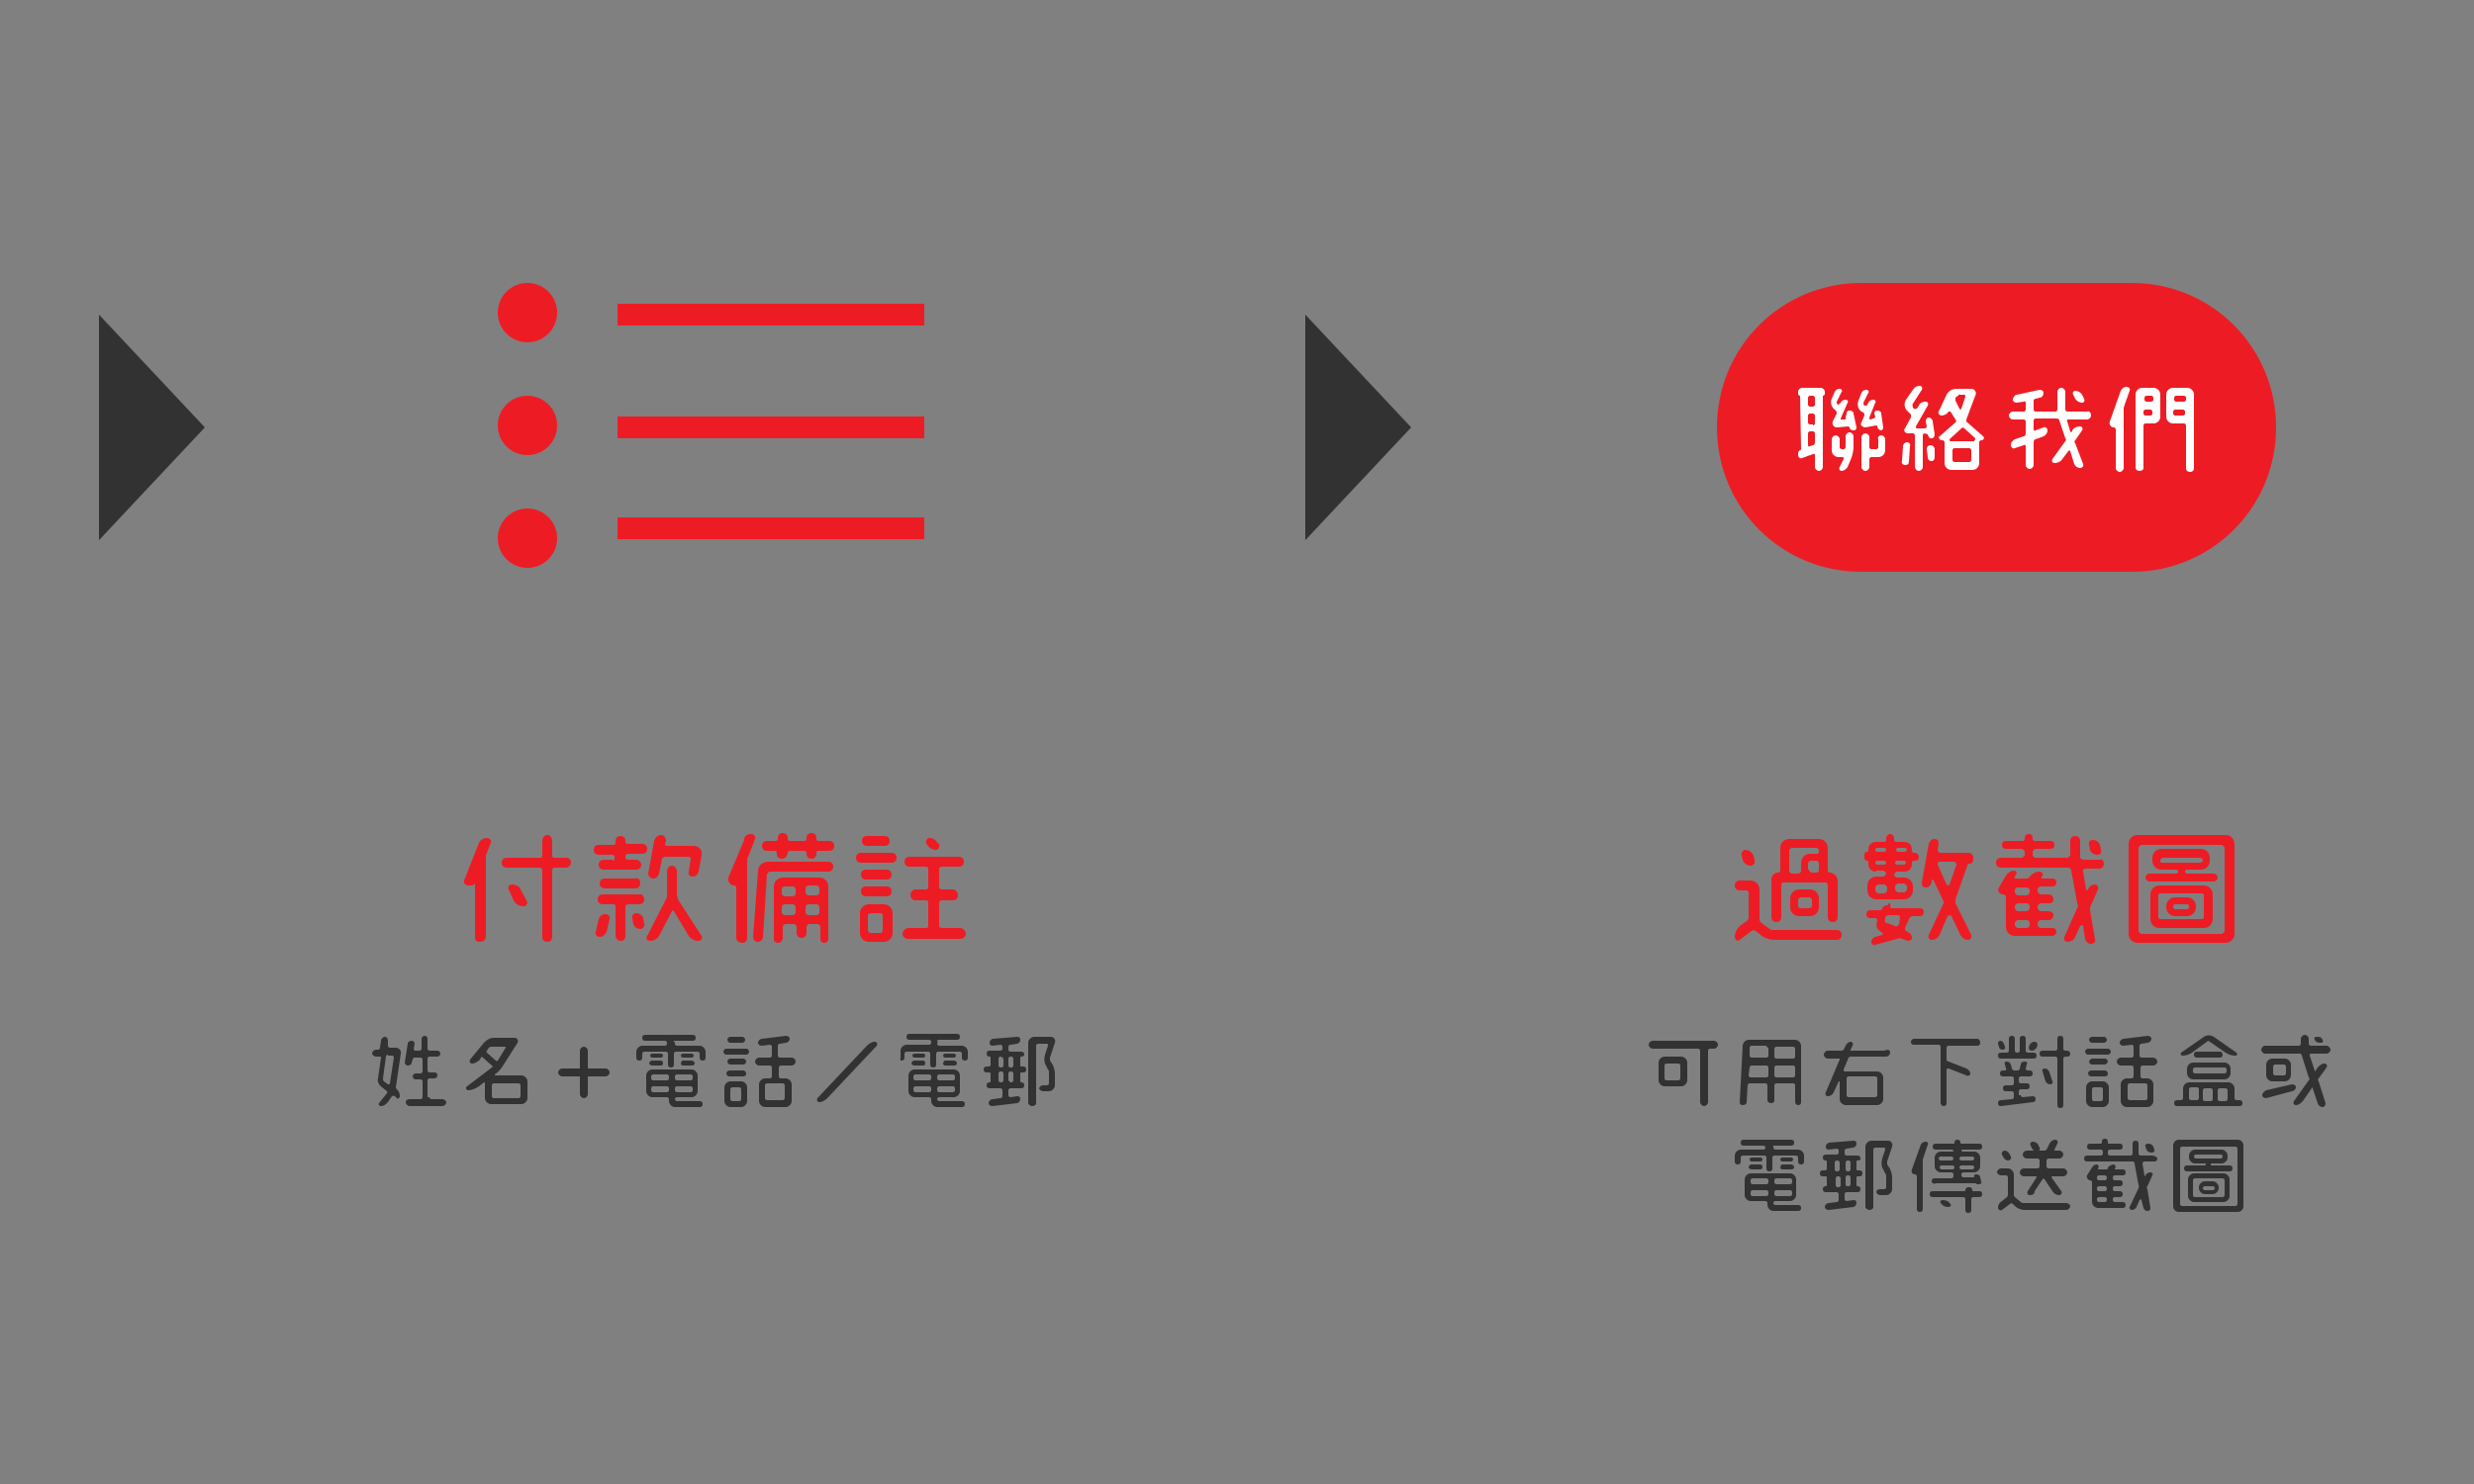
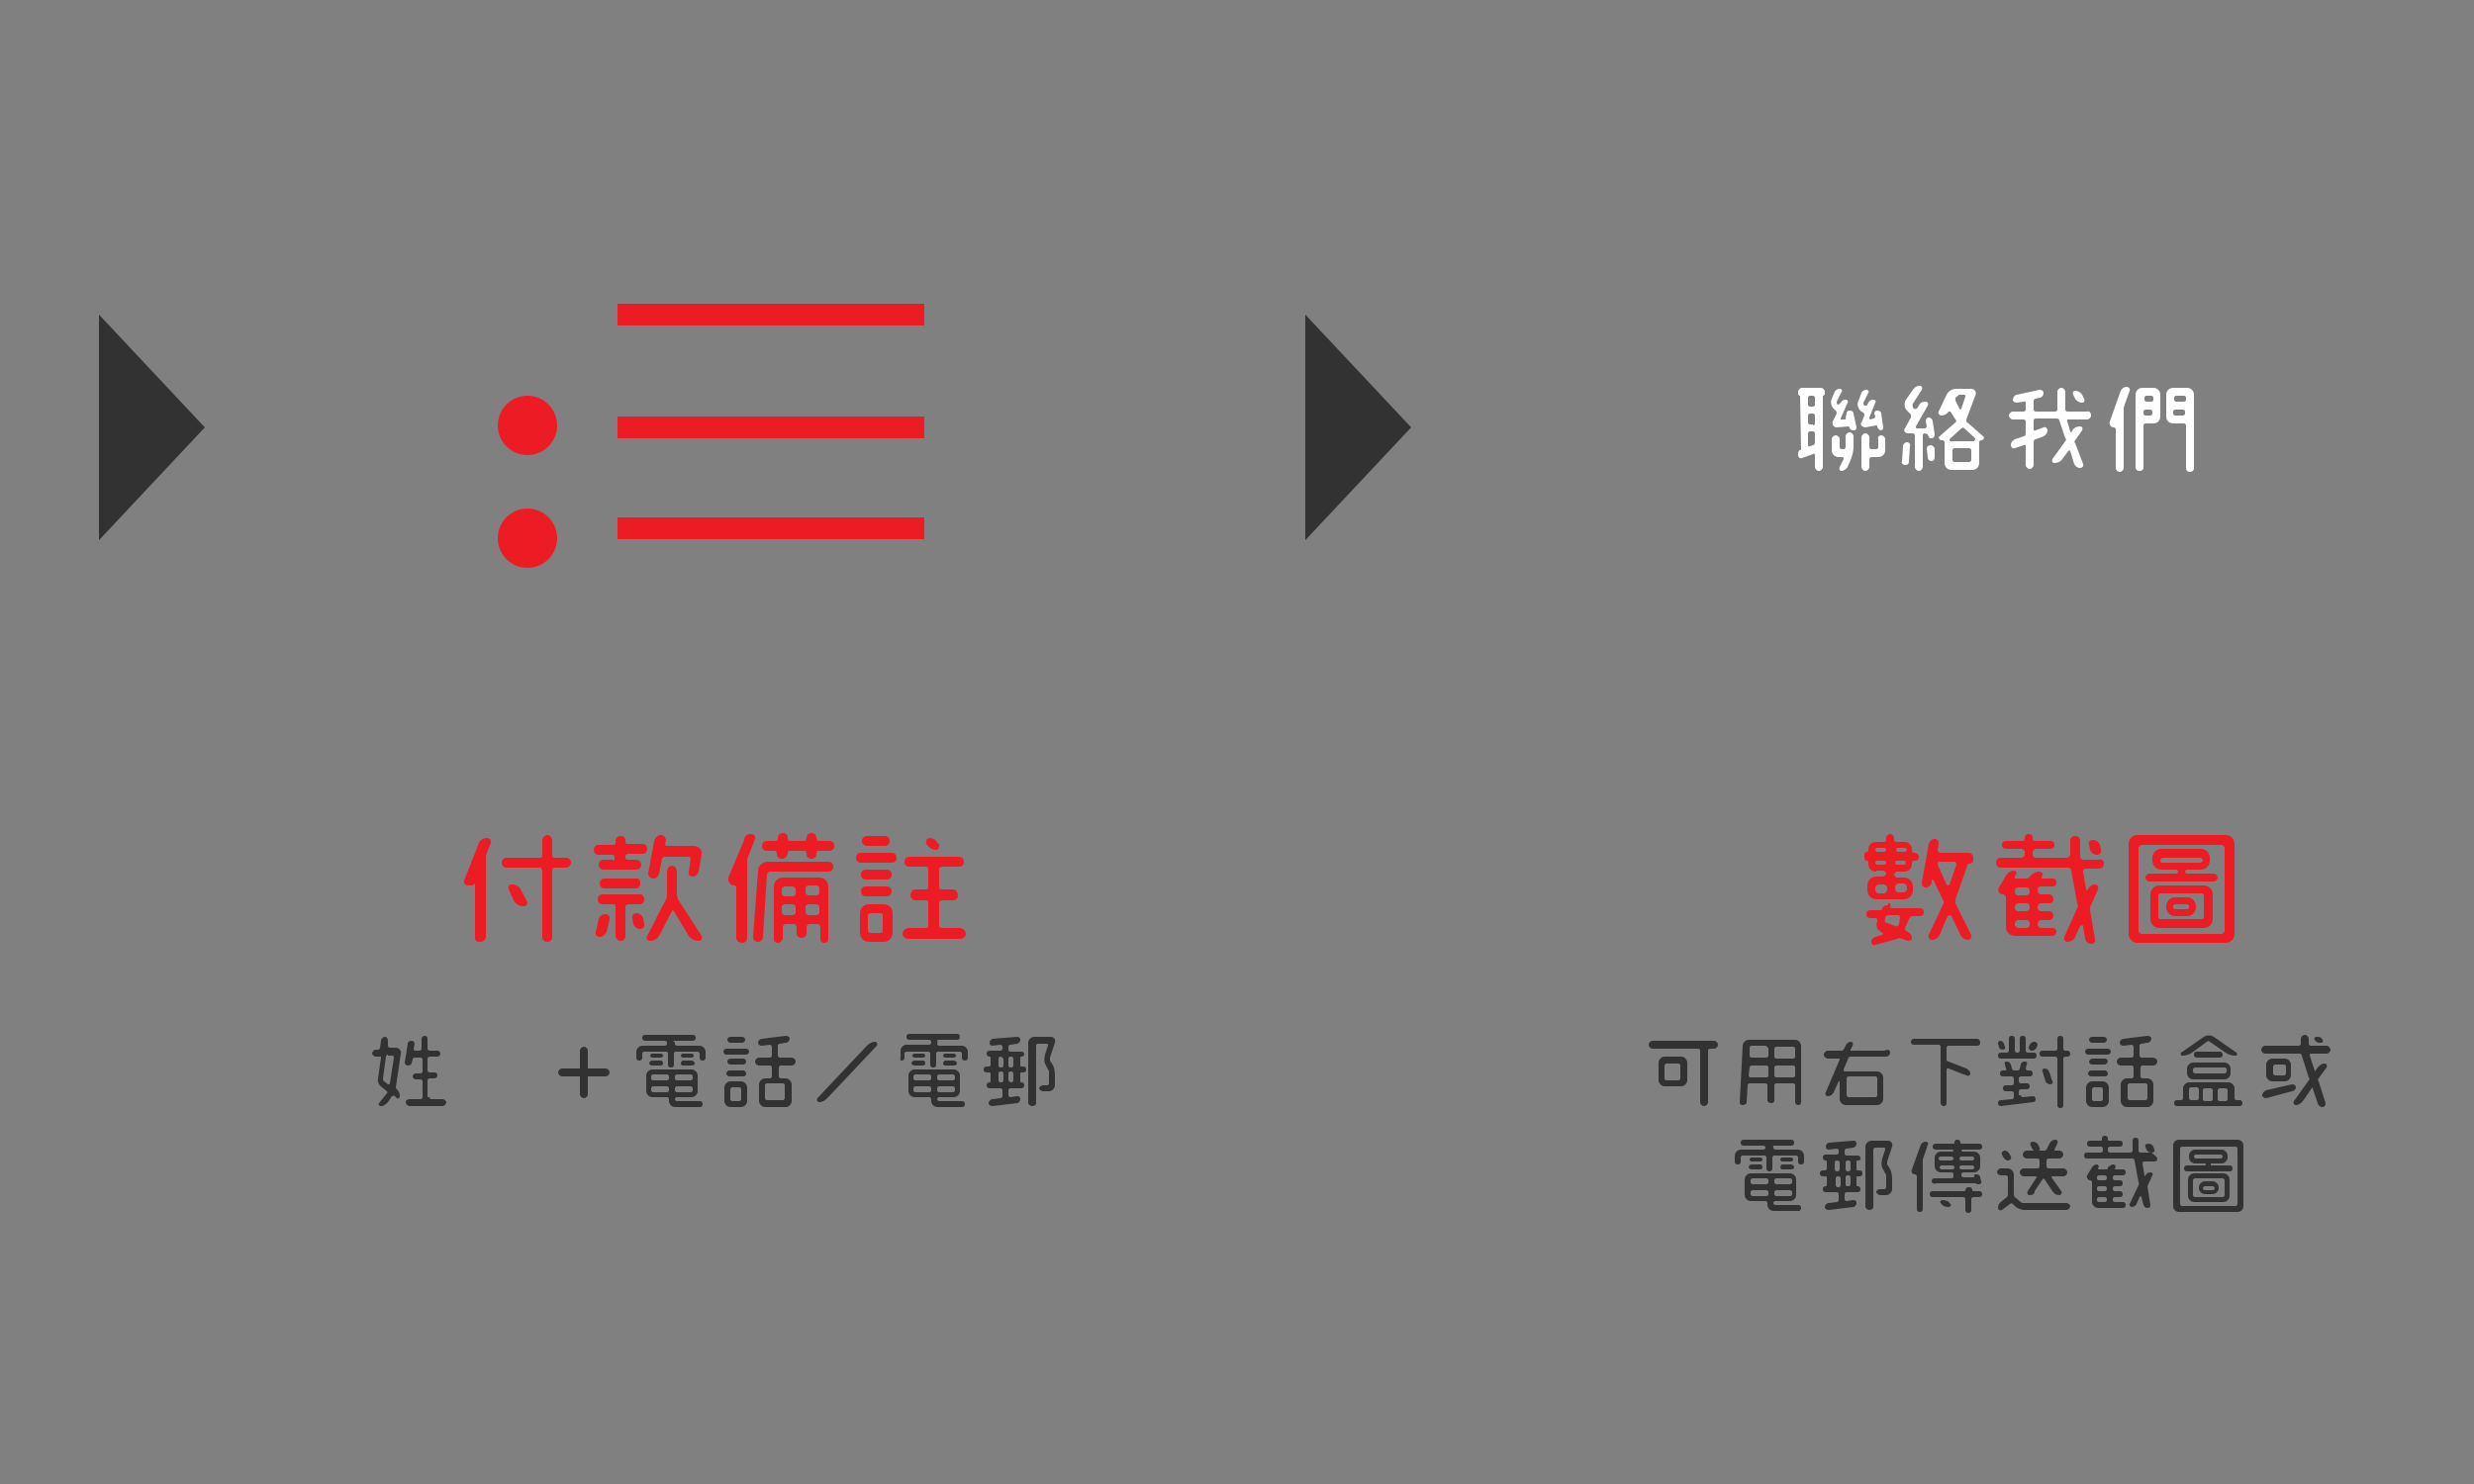
<svg xmlns="http://www.w3.org/2000/svg" version="1.1" id="Layer_1" x="0px" y="0px" viewBox="0 0 250 150" style="enable-background:new 0 0 250 150;" xml:space="preserve">
  <rect x="0" y="0" width="250" height="150" fill="#808080" stroke="none" />
  <style type="text/css">
	.st0{fill:#323232;}
	.st1{fill:#ED1C24;}
	.st2{fill:#FFFFFF;}
</style>
  <polygon class="st0" points="20.7,43.2 10,31.8 10,40.7 10,43.2 10,54.6 " />
  <polygon class="st0" points="142.6,43.2 131.9,31.8 131.9,40.7 131.9,43.2 131.9,54.6 " />
-   <circle class="st1" cx="53.3" cy="31.6" r="3" />
  <rect x="62.4" y="30.7" class="st1" width="31" height="2.2" />
  <circle class="st1" cx="53.3" cy="43" r="3" />
  <rect x="62.4" y="42.1" class="st1" width="31" height="2.2" />
  <circle class="st1" cx="53.3" cy="54.4" r="3" />
  <rect x="62.4" y="52.3" class="st1" width="31" height="2.2" />
  <g>
    <path class="st0" d="M173.2,105.2c0.2,0,0.4,0.2,0.4,0.4c0,0.2-0.2,0.4-0.4,0.4h-0.4c-0.1,0-0.2,0.1-0.2,0.2v5.2   c0,0.2-0.2,0.4-0.4,0.4c-0.2,0-0.4-0.2-0.4-0.4v-5.2c0-0.1-0.1-0.2-0.2-0.2H167c-0.2,0-0.4-0.2-0.4-0.4c0-0.2,0.2-0.4,0.4-0.4   H173.2z M168.2,109.8c-0.3,0-0.6-0.3-0.6-0.6v-1.8c0-0.3,0.3-0.6,0.6-0.6h1.7c0.3,0,0.6,0.3,0.6,0.6v1.8c0,0.3-0.3,0.6-0.6,0.6   H168.2z M168.4,107.5c-0.1,0-0.2,0.1-0.2,0.2v1.3c0,0.1,0.1,0.2,0.2,0.2h1.2c0.1,0,0.2-0.1,0.2-0.2v-1.3c0-0.1-0.1-0.2-0.2-0.2   H168.4z" />
    <path class="st0" d="M176.1,105.7c0-0.3,0.3-0.6,0.6-0.6h4.7c0.3,0,0.6,0.3,0.6,0.6v5.7c0,0.2-0.1,0.3-0.3,0.3s-0.3-0.2-0.3-0.3   v-1.7c0-0.1-0.1-0.2-0.2-0.2h-1.7c-0.1,0-0.2,0.1-0.2,0.2v1.5c0,0.2-0.1,0.3-0.3,0.3c-0.2,0-0.4-0.1-0.4-0.3v-1.5   c0-0.1-0.1-0.2-0.2-0.2h-1.6c-0.1,0-0.2,0.1-0.2,0.2l-0.1,1.7c0,0.2-0.2,0.3-0.4,0.3c-0.2,0-0.3-0.1-0.3-0.3L176.1,105.7z    M176.7,108.7c0,0.1,0.1,0.2,0.2,0.2h1.6c0.1,0,0.2-0.1,0.2-0.2v-0.8c0-0.1-0.1-0.2-0.2-0.2h-1.5c-0.1,0-0.2,0.1-0.2,0.2   L176.7,108.7z M178.6,105.9c0-0.1-0.1-0.2-0.2-0.2H177c-0.1,0-0.2,0.1-0.2,0.2l0,0.8c0,0.1,0.1,0.2,0.2,0.2h1.5   c0.1,0,0.2-0.1,0.2-0.2V105.9z M181.2,107c0.1,0,0.2-0.1,0.2-0.2v-0.8c0-0.1-0.1-0.2-0.2-0.2h-1.7c-0.1,0-0.2,0.1-0.2,0.2v0.8   c0,0.1,0.1,0.2,0.2,0.2H181.2z M179.3,108.7c0,0.1,0.1,0.2,0.2,0.2h1.7c0.1,0,0.2-0.1,0.2-0.2v-0.8c0-0.1-0.1-0.2-0.2-0.2h-1.7   c-0.1,0-0.2,0.1-0.2,0.2V108.7z" />
    <path class="st0" d="M191,106.4c0,0.2-0.2,0.4-0.4,0.4h-3.6c-0.1,0-0.2,0.1-0.2,0.1l-0.5,1.2c0,0.1,0,0.2,0.1,0.2h3.3   c0.3,0,0.6,0.3,0.6,0.6v2.2c0,0.3-0.3,0.6-0.6,0.6h-3.2c-0.3,0-0.6-0.3-0.6-0.6v-1.8c0,0-0.1,0-0.1,0l-0.5,1.1   c-0.1,0.2-0.3,0.4-0.6,0.4c-0.2,0-0.3-0.2-0.2-0.4l1.4-3.3c0-0.1,0-0.1-0.1-0.1h-1.1c-0.2,0-0.4-0.2-0.4-0.4c0-0.2,0.2-0.4,0.4-0.4   h1.4c0.1,0,0.2-0.1,0.2-0.1l0.2-0.4c0.1-0.2,0.3-0.4,0.5-0.4c0.2,0,0.3,0.2,0.2,0.4l-0.2,0.4c0,0.1,0,0.1,0.1,0.1h3.3   C190.9,106,191,106.2,191,106.4z M186.8,108.8c-0.1,0-0.2,0.1-0.2,0.2v1.7c0,0.1,0.1,0.2,0.2,0.2h2.7c0.1,0,0.2-0.1,0.2-0.2V109   c0-0.1-0.1-0.2-0.2-0.2H186.8z" />
    <path class="st0" d="M200.1,105.4c0,0.2-0.1,0.3-0.3,0.3h-2.9c-0.1,0-0.2,0.1-0.2,0.2v1.2c0,0.1,0.1,0.2,0.2,0.2l1.8,0.7   c0.2,0.1,0.4,0.3,0.4,0.5c0,0.2-0.2,0.3-0.4,0.2l-1.8-0.7c-0.1,0-0.2,0-0.2,0.1v3.4c0,0.2-0.1,0.3-0.3,0.3c-0.2,0-0.3-0.2-0.3-0.3   v-5.7c0-0.1-0.1-0.2-0.2-0.2h-2.5c-0.2,0-0.3-0.1-0.3-0.3s0.2-0.3,0.3-0.3h6.4C200,105,200.1,105.2,200.1,105.4z" />
    <path class="st0" d="M202.6,105.8c0.1,0.2-0.1,0.3-0.2,0.3c-0.2,0-0.4-0.1-0.4-0.3l-0.1-0.3c0-0.2,0.1-0.3,0.2-0.3   c0.2,0,0.3,0.1,0.4,0.3L202.6,105.8z M204.4,104.7c0.2,0,0.3,0.1,0.3,0.3v1.2c0,0.1,0.1,0.2,0.2,0.2h0.6c0.2,0,0.3,0.1,0.3,0.3   c0,0.2-0.1,0.3-0.3,0.3h-3.3c-0.2,0-0.3-0.1-0.3-0.3c0-0.2,0.1-0.3,0.3-0.3h0.6c0.1,0,0.2-0.1,0.2-0.2V105c0-0.2,0.1-0.3,0.3-0.3   c0.2,0,0.3,0.1,0.3,0.3v1.2c0,0.1,0.1,0.2,0.2,0.2h0.1c0.1,0,0.2-0.1,0.2-0.2V105C204.1,104.8,204.2,104.7,204.4,104.7z    M204.2,110.7c0,0.1,0.1,0.2,0.2,0.2l1-0.1c0.2,0,0.3,0.1,0.3,0.3c0,0.2-0.1,0.3-0.3,0.3l-3.2,0.4c-0.2,0-0.3-0.1-0.3-0.3   c0-0.2,0.1-0.3,0.3-0.3l1.1-0.1c0.1,0,0.2-0.1,0.2-0.2v-0.4c0-0.1-0.1-0.2-0.2-0.2h-0.6c-0.2,0-0.3-0.1-0.3-0.3s0.1-0.3,0.3-0.3   h0.6c0.1,0,0.2-0.1,0.2-0.2V109c0-0.1-0.1-0.2-0.2-0.2h-0.9c-0.2,0-0.3-0.1-0.3-0.3c0-0.2,0.1-0.3,0.3-0.3h0.2   c0.1,0,0.2-0.1,0.1-0.2l-0.1-0.4c-0.1-0.2,0-0.3,0.2-0.3c0.2,0,0.3,0.1,0.4,0.3l0.1,0.4c0,0.1,0.2,0.2,0.2,0.2h0.4   c0.1,0,0.2-0.1,0.2-0.2l0.1-0.4c0-0.2,0.2-0.3,0.4-0.3c0.2,0,0.3,0.1,0.2,0.3l-0.1,0.4c0,0.1,0.1,0.2,0.2,0.2h0.2   c0.2,0,0.3,0.1,0.3,0.3c0,0.2-0.1,0.3-0.3,0.3h-0.9c-0.1,0-0.2,0.1-0.2,0.2v0.3c0,0.1,0.1,0.2,0.2,0.2h0.6c0.2,0,0.3,0.1,0.3,0.3   s-0.1,0.3-0.3,0.3h-0.6c-0.1,0-0.2,0.1-0.2,0.2V110.7z M205.3,106.2c-0.2,0-0.3-0.2-0.3-0.3l0.1-0.3c0.1-0.2,0.3-0.3,0.5-0.3   c0.2,0,0.3,0.2,0.3,0.3l-0.1,0.3C205.7,106,205.6,106.2,205.3,106.2z M208.9,106.2c0.2,0,0.3,0.2,0.3,0.3c0,0.2-0.1,0.3-0.3,0.3   h-0.2c-0.1,0-0.2,0.1-0.2,0.2v4.7c0,0.2-0.1,0.3-0.3,0.3c-0.2,0-0.3-0.1-0.3-0.3V107c0-0.1-0.1-0.2-0.2-0.2h-1.3   c-0.2,0-0.3-0.1-0.3-0.3c0-0.2,0.1-0.3,0.3-0.3h1.3c0.1,0,0.2-0.1,0.2-0.2v-1c0-0.2,0.1-0.3,0.3-0.3c0.2,0,0.3,0.1,0.3,0.3v1   c0,0.1,0.1,0.2,0.2,0.2H208.9z M206.4,108.3c-0.1-0.2,0.1-0.3,0.2-0.3c0.2,0,0.4,0.1,0.5,0.4l0.3,0.9c0.1,0.2-0.1,0.3-0.2,0.3   c-0.2,0-0.4-0.1-0.5-0.3L206.4,108.3z" />
    <path class="st0" d="M211,106.6c-0.2,0-0.3-0.2-0.3-0.3c0-0.2,0.2-0.3,0.3-0.3h2c0.2,0,0.3,0.2,0.3,0.3c0,0.2-0.2,0.3-0.3,0.3H211z    M211.4,111.9c-0.3,0-0.6-0.3-0.6-0.6v-1.4c0-0.3,0.3-0.6,0.6-0.6h1.1c0.3,0,0.6,0.3,0.6,0.6v1.4c0,0.3-0.3,0.6-0.6,0.6H211.4z    M212.7,107c0.2,0,0.3,0.2,0.3,0.3s-0.2,0.3-0.3,0.3h-1.3c-0.2,0-0.3-0.2-0.3-0.3s0.2-0.3,0.3-0.3H212.7z M211.3,108.8   c-0.2,0-0.3-0.2-0.3-0.3c0-0.2,0.2-0.3,0.3-0.3h1.4c0.2,0,0.3,0.2,0.3,0.3c0,0.2-0.1,0.3-0.3,0.3H211.3z M212.6,104.8   c0.2,0,0.3,0.2,0.3,0.3c0,0.2-0.2,0.3-0.3,0.3h-1.2c-0.2,0-0.3-0.2-0.3-0.3c0-0.2,0.2-0.3,0.3-0.3H212.6z M211.6,109.9   c-0.1,0-0.2,0.1-0.2,0.2v1c0,0.1,0.1,0.2,0.2,0.2h0.7c0.1,0,0.2-0.1,0.2-0.2v-1c0-0.1-0.1-0.2-0.2-0.2H211.6z M218,107.3   c0,0.2-0.2,0.4-0.4,0.4h-1.1c-0.1,0-0.2,0.1-0.2,0.2v0.9c0,0.1,0.1,0.2,0.2,0.2h0.5c0.3,0,0.6,0.3,0.6,0.6v1.7   c0,0.3-0.3,0.6-0.6,0.6h-2.1c-0.3,0-0.6-0.3-0.6-0.6v-1.7c0-0.3,0.3-0.6,0.6-0.6h0.5c0.1,0,0.2-0.1,0.2-0.2v-0.9   c0-0.1-0.1-0.2-0.2-0.2h-1.1c-0.2,0-0.4-0.2-0.4-0.4c0-0.2,0.2-0.4,0.4-0.4h1.1c0.1,0,0.2-0.1,0.2-0.2v-0.9c0-0.1-0.1-0.2-0.2-0.2   l-0.8,0.1c-0.2,0-0.4-0.1-0.4-0.3c0-0.2,0.2-0.4,0.4-0.4l2.4-0.3c0.2,0,0.4,0.1,0.4,0.3c0,0.2-0.2,0.4-0.4,0.4l-0.6,0.1   c-0.1,0-0.2,0.1-0.2,0.2v1c0,0.1,0.1,0.2,0.2,0.2h1.1C217.8,106.9,218,107.1,218,107.3z M216.8,111.2c0.1,0,0.2-0.1,0.2-0.2v-1.3   c0-0.1-0.1-0.2-0.2-0.2h-1.6c-0.1,0-0.2,0.1-0.2,0.2v1.3c0,0.1,0.1,0.2,0.2,0.2H216.8z" />
    <path class="st0" d="M226.3,111.2c0.2,0,0.3,0.1,0.3,0.3s-0.1,0.3-0.3,0.3H220c-0.2,0-0.3-0.1-0.3-0.3s0.1-0.3,0.3-0.3h0.4   c0.1,0,0.2-0.1,0.2-0.2v-1c0-0.3,0.3-0.6,0.6-0.6h4c0.3,0,0.6,0.3,0.6,0.6v1c0,0.1,0.1,0.2,0.2,0.2H226.3z M223.3,105.3   c-0.1-0.1-0.2-0.1-0.3,0l-1.5,1.1c-0.3,0.2-0.6,0.3-1,0.3c-0.1,0-0.2-0.2-0.1-0.3l2.3-1.6c0.3-0.2,0.7-0.2,1,0l2.3,1.6   c0.1,0.1,0.1,0.3-0.1,0.3c-0.4,0-0.7-0.1-1-0.3L223.3,105.3z M221,108c0-0.3,0.3-0.6,0.6-0.6h3.2c0.3,0,0.6,0.3,0.6,0.6v0.5   c0,0.3-0.3,0.6-0.6,0.6h-3.2c-0.3,0-0.6-0.3-0.6-0.6V108z M221.2,111c0,0.1,0.1,0.2,0.2,0.2h0.6c0.1,0,0.2-0.1,0.2-0.2v-0.9   c0-0.1-0.1-0.2-0.2-0.2h-0.6c-0.1,0-0.2,0.1-0.2,0.2V111z M221.6,108.3c0,0.1,0.1,0.2,0.2,0.2h3c0.1,0,0.2-0.1,0.2-0.2v-0.2   c0-0.1-0.1-0.2-0.2-0.2h-3c-0.1,0-0.2,0.1-0.2,0.2V108.3z M224.6,106.6c0,0.2-0.1,0.3-0.3,0.3H222c-0.2,0-0.3-0.1-0.3-0.3   c0-0.2,0.1-0.3,0.3-0.3h2.4C224.5,106.3,224.6,106.5,224.6,106.6z M223.6,110.2c0-0.1-0.1-0.2-0.2-0.2h-0.6c-0.1,0-0.2,0.1-0.2,0.2   v0.9c0,0.1,0.1,0.2,0.2,0.2h0.6c0.1,0,0.2-0.1,0.2-0.2V110.2z M225.1,110.2c0-0.1-0.1-0.2-0.2-0.2h-0.6c-0.1,0-0.2,0.1-0.2,0.2v0.9   c0,0.1,0.1,0.2,0.2,0.2h0.6c0.1,0,0.2-0.1,0.2-0.2V110.2z" />
    <path class="st0" d="M235.5,106.1c0,0.2-0.2,0.4-0.4,0.4h-1.6c-0.1,0-0.1,0.1-0.1,0.2l0.5,1.5c0,0.1,0.1,0.1,0.1,0l0.2-0.3   c0.2-0.2,0.4-0.4,0.7-0.4c0.2,0,0.3,0.2,0.2,0.4l-0.8,1.1c-0.1,0.1-0.1,0.2,0,0.3l0.7,2.2c0,0.2-0.1,0.4-0.3,0.4   c-0.2,0-0.4-0.1-0.5-0.4l-0.5-1.5c0-0.1-0.1-0.1-0.1,0l-0.9,1.3c-0.2,0.2-0.4,0.4-0.7,0.4c-0.2,0-0.3-0.2-0.2-0.4l1.5-2.1   c0.1-0.1,0.1-0.2,0-0.3l-0.7-2.2c0-0.1-0.1-0.2-0.2-0.2h-3.5c-0.2,0-0.4-0.2-0.4-0.4c0-0.2,0.2-0.4,0.4-0.4h3.4   c0.1,0,0.2-0.1,0.2-0.2v-0.5c0-0.2,0.2-0.4,0.4-0.4c0.2,0,0.4,0.2,0.4,0.4v0.5c0,0.1,0.1,0.2,0.2,0.2h1.7   C235.3,105.8,235.5,105.9,235.5,106.1z M229,111c-0.2,0-0.4-0.1-0.4-0.3c0-0.2,0.2-0.4,0.4-0.5l2.6-0.6c0.2,0,0.4,0.1,0.4,0.3   c0,0.2-0.2,0.4-0.4,0.4L229,111z M229,107.6c0-0.3,0.3-0.6,0.6-0.6h1.3c0.3,0,0.6,0.3,0.6,0.6v1.1c0,0.3-0.3,0.6-0.6,0.6h-1.3   c-0.3,0-0.6-0.3-0.6-0.6V107.6z M230.8,108.7c0.1,0,0.2-0.1,0.2-0.2v-0.7c0-0.1-0.1-0.2-0.2-0.2h-0.9c-0.1,0-0.2,0.1-0.2,0.2v0.7   c0,0.1,0.1,0.2,0.2,0.2H230.8z M234.7,105.1c0.1,0.2,0,0.3-0.2,0.3h-0.1c-0.2,0-0.4-0.1-0.5-0.3c-0.1-0.2,0-0.3,0.2-0.3h0.1   C234.5,104.8,234.6,104.9,234.7,105.1z" />
    <path class="st0" d="M179.2,116c0,0.1,0.1,0.2,0.2,0.2h2.3c0.3,0,0.6,0.3,0.6,0.6v0.6c0,0.2-0.1,0.3-0.3,0.3s-0.3-0.1-0.3-0.3v-0.4   c0-0.1-0.1-0.2-0.2-0.2h-2.2c-0.1,0-0.2,0.1-0.2,0.2v1.1c0,0.2-0.1,0.3-0.3,0.3c-0.2,0-0.3-0.1-0.3-0.3v-1.1c0-0.1-0.1-0.2-0.2-0.2   h-2.2c-0.1,0-0.2,0.1-0.2,0.2v0.4c0,0.2-0.1,0.3-0.3,0.3s-0.3-0.1-0.3-0.3v-0.6c0-0.3,0.3-0.6,0.6-0.6h2.3c0.1,0,0.2-0.1,0.2-0.2   V116c0-0.1-0.1-0.2-0.2-0.2h-2c-0.2,0-0.3-0.1-0.3-0.3c0-0.2,0.1-0.3,0.3-0.3h4.8c0.2,0,0.3,0.1,0.3,0.3c0,0.2-0.1,0.3-0.3,0.3h-2   C179.3,115.8,179.2,115.9,179.2,116L179.2,116z M179.4,121.4c-0.1,0-0.2,0.1-0.2,0.2v0c0,0.1,0.1,0.2,0.2,0.2h2.3   c0.2,0,0.3,0.1,0.3,0.3c0,0.2-0.1,0.3-0.3,0.3h-2.5c-0.3,0-0.6-0.3-0.6-0.6v-0.2c0-0.1-0.1-0.2-0.2-0.2h-1.5   c-0.3,0-0.6-0.3-0.6-0.6v-1.6c0-0.3,0.3-0.6,0.6-0.6h4c0.3,0,0.6,0.3,0.6,0.6v1.6c0,0.3-0.3,0.6-0.6,0.6H179.4z M177.9,117   c0.1,0,0.2,0.1,0.2,0.2c0,0.1-0.1,0.2-0.2,0.2h-0.9c-0.1,0-0.2-0.1-0.2-0.2c0-0.1,0.1-0.2,0.2-0.2H177.9z M177,118.2   c-0.1,0-0.3-0.1-0.3-0.2c0-0.1,0.1-0.3,0.3-0.3h0.9c0.1,0,0.2,0.1,0.2,0.3c0,0.1-0.1,0.2-0.2,0.2H177z M178.7,119.3   c0-0.1-0.1-0.2-0.2-0.2h-1.4c-0.1,0-0.2,0.1-0.2,0.2v0.2c0,0.1,0.1,0.2,0.2,0.2h1.4c0.1,0,0.2-0.1,0.2-0.2V119.3z M176.9,120.7   c0,0.1,0.1,0.2,0.2,0.2h1.4c0.1,0,0.2-0.1,0.2-0.2v-0.2c0-0.1-0.1-0.2-0.2-0.2h-1.4c-0.1,0-0.2,0.1-0.2,0.2V120.7z M180.9,119.7   c0.1,0,0.2-0.1,0.2-0.2v-0.2c0-0.1-0.1-0.2-0.2-0.2h-1.4c-0.1,0-0.2,0.1-0.2,0.2v0.2c0,0.1,0.1,0.2,0.2,0.2H180.9z M179.3,120.7   c0,0.1,0.1,0.2,0.2,0.2h1.4c0.1,0,0.2-0.1,0.2-0.2v-0.2c0-0.1-0.1-0.2-0.2-0.2h-1.4c-0.1,0-0.2,0.1-0.2,0.2V120.7z M181,117   c0.1,0,0.2,0.1,0.2,0.2c0,0.1-0.1,0.2-0.2,0.2h-0.9c-0.1,0-0.2-0.1-0.2-0.2c0-0.1,0.1-0.2,0.2-0.2H181z M180.1,118.2   c-0.1,0-0.2-0.1-0.2-0.2c0-0.1,0.1-0.3,0.2-0.3h0.9c0.1,0,0.3,0.1,0.3,0.3c0,0.1-0.1,0.2-0.3,0.2H180.1z" />
    <path class="st0" d="M187.7,117.3c-0.1,0-0.1,0.1-0.1,0.1v0.8c0,0.1,0.1,0.1,0.1,0.1h0.2c0.2,0,0.3,0.1,0.3,0.3   c0,0.2-0.1,0.3-0.3,0.3h-0.2c-0.1,0-0.1,0.1-0.1,0.1v0.8c0,0.1,0.1,0.1,0.1,0.1h0c0.2,0,0.3,0.1,0.3,0.3s-0.1,0.3-0.3,0.3h-1.1   c-0.1,0-0.2,0.1-0.2,0.2v0.5c0,0.1,0.1,0.2,0.2,0.2l0.7-0.1c0.2,0,0.3,0.1,0.3,0.3c0,0.2-0.2,0.4-0.3,0.4l-2.5,0.3   c-0.2,0-0.4-0.1-0.4-0.3c0-0.2,0.2-0.4,0.4-0.4l0.8-0.1c0.1,0,0.2-0.1,0.2-0.2v-0.6c0-0.1-0.1-0.2-0.2-0.2h-1.1   c-0.2,0-0.3-0.1-0.3-0.3s0.1-0.3,0.3-0.3h0c0.1,0,0.1-0.1,0.1-0.1v-0.8c0-0.1-0.1-0.1-0.2-0.1h-0.2c-0.2,0-0.3-0.1-0.3-0.3   c0-0.2,0.1-0.3,0.3-0.3h0.2c0.1,0,0.2-0.1,0.2-0.1v-0.8c0-0.1-0.1-0.1-0.1-0.1h0c-0.2,0-0.3-0.1-0.3-0.3c0-0.2,0.1-0.3,0.3-0.3h1.1   c0.1,0,0.2-0.1,0.2-0.2v-0.2c0-0.1-0.1-0.2-0.2-0.2l-0.8,0.1c-0.2,0-0.3-0.1-0.3-0.3s0.1-0.3,0.3-0.4l2.5-0.2   c0.2,0,0.3,0.1,0.3,0.3c0,0.2-0.1,0.3-0.3,0.4l-0.7,0.1c-0.1,0-0.2,0.1-0.2,0.2v0.3c0,0.1,0.1,0.2,0.2,0.2h1.1   c0.2,0,0.3,0.1,0.3,0.3C188.1,117.2,187.9,117.3,187.7,117.3L187.7,117.3z M185.6,117.3c-0.1,0-0.2,0.1-0.2,0.2v0.7   c0,0.1,0.1,0.2,0.2,0.2h0.1c0.1,0,0.2-0.1,0.2-0.2v-0.7C185.9,117.4,185.8,117.3,185.6,117.3L185.6,117.3z M185.5,119.8   c0,0.1,0.1,0.2,0.2,0.2h0.1c0.1,0,0.2-0.1,0.2-0.2v-0.7c0-0.1-0.1-0.2-0.2-0.2h-0.1c-0.1,0-0.2,0.1-0.2,0.2V119.8z M187,117.5   c0-0.1-0.1-0.2-0.2-0.2h-0.1c-0.1,0-0.2,0.1-0.2,0.2v0.7c0,0.1,0.1,0.2,0.2,0.2h0.1c0.1,0,0.2-0.1,0.2-0.2V117.5z M186.8,119.9   c0.1,0,0.2-0.1,0.2-0.2v-0.7c0-0.1-0.1-0.2-0.2-0.2h-0.1c-0.1,0-0.2,0.1-0.2,0.2v0.7C186.5,119.9,186.6,119.9,186.8,119.9   L186.8,119.9z M190.8,115.3c0.3,0,0.5,0.3,0.4,0.6l-0.5,1.5c0,0.1,0,0.2,0,0.3l0.2,0.3c0.2,0.3,0.3,0.7,0.3,1.1v1.1   c0,0.3-0.3,0.6-0.6,0.6H190c-0.2,0-0.4-0.2-0.4-0.3c0-0.2,0.2-0.3,0.4-0.3h0.4c0.1,0,0.2-0.1,0.2-0.2v-1.1c0-0.1,0-0.2-0.1-0.3   l-0.2-0.4c-0.2-0.3-0.2-0.7-0.1-1.1l0.3-0.9c0-0.1,0-0.2-0.1-0.2h-0.9c-0.1,0-0.2,0.1-0.2,0.2v5.8c0,0.2-0.2,0.3-0.4,0.3   s-0.4-0.2-0.4-0.3v-6.1c0-0.3,0.3-0.6,0.6-0.6H190.8z" />
    <path class="st0" d="M194.1,115.7c0.1-0.2,0.3-0.3,0.5-0.3c0.2,0,0.3,0.2,0.2,0.3l-0.4,1.2c0,0.1-0.1,0.2-0.1,0.3v5   c0,0.2-0.1,0.3-0.3,0.3c-0.2,0-0.3-0.1-0.3-0.3v-3.3c0-0.1-0.1-0.2-0.2-0.2c-0.3,0-0.4-0.3-0.3-0.5L194.1,115.7z M200,120.4   c0.2,0,0.3,0.1,0.3,0.3c0,0.2-0.1,0.3-0.3,0.3h-0.6c-0.1,0-0.2,0.1-0.2,0.2v1.1c0,0.2-0.1,0.3-0.3,0.3c-0.2,0-0.3-0.1-0.3-0.3v-1.1   c0-0.1-0.1-0.2-0.2-0.2h-3.1c-0.2,0-0.3-0.1-0.3-0.3c0-0.2,0.1-0.3,0.3-0.3h3.2c0,0,0.1,0,0.1-0.1c0-0.1,0.1-0.3,0.3-0.3h0.1   c0.2,0,0.3,0.1,0.3,0.3c0,0,0,0.1,0.1,0.1H200z M195.2,119.4c0-0.2,0.1-0.3,0.3-0.3l1.7,0c0.1,0,0.2-0.1,0.2-0.2v-0.2   c0-0.1-0.1-0.2-0.2-0.2h-1.1c-0.3,0-0.6-0.3-0.6-0.6v-0.9c0-0.3,0.3-0.6,0.6-0.6h1.2c0.1,0,0.1-0.1,0.1-0.1s-0.1-0.1-0.1-0.1h-1.7   c-0.2,0-0.3-0.1-0.3-0.3c0-0.2,0.1-0.3,0.3-0.3h1.8c0.1,0,0.1,0,0.1-0.1c0-0.2,0.1-0.3,0.3-0.3h0c0.2,0,0.3,0.1,0.3,0.3   c0,0.1,0.1,0.1,0.1,0.1h1.8c0.2,0,0.3,0.1,0.3,0.3c0,0.2-0.1,0.3-0.3,0.3h-1.7c-0.1,0-0.1,0.1-0.1,0.1s0.1,0.1,0.1,0.1h1.2   c0.3,0,0.6,0.3,0.6,0.6v0.9c0,0.3-0.3,0.6-0.6,0.6h-1.1c-0.1,0-0.2,0.1-0.2,0.2v0.1c0,0.1,0.1,0.2,0.2,0.2l1,0c0,0,0.1,0,0.1-0.1   c0-0.1,0-0.2,0.1-0.2h0.1c0.2,0,0.4,0.1,0.4,0.3l0.1,0.4c0.1,0.2-0.1,0.3-0.2,0.3h-0.2c-0.1,0-0.1-0.1-0.2-0.1c0,0,0,0-0.1,0   l-3.8,0C195.4,119.7,195.2,119.6,195.2,119.4z M197.4,117.1c0-0.1-0.1-0.2-0.2-0.2h-1.1c-0.1,0-0.2,0.1-0.2,0.2   c0,0.1,0.1,0.2,0.2,0.2h1.1C197.3,117.3,197.4,117.2,197.4,117.1z M196,118c0,0.1,0.1,0.2,0.2,0.2h1.1c0.1,0,0.2-0.1,0.2-0.2   s-0.1-0.2-0.2-0.2h-1.1C196.1,117.8,196,117.9,196,118z M196.1,121.6c-0.1-0.1,0-0.3,0.2-0.3c0.3,0,0.6,0.1,0.7,0.3l0.1,0.1   c0.1,0.1,0,0.3-0.2,0.3c-0.3,0-0.6-0.1-0.7-0.3L196.1,121.6z M199.5,117.1c0-0.1-0.1-0.2-0.2-0.2h-1.1c-0.1,0-0.2,0.1-0.2,0.2   c0,0.1,0.1,0.2,0.2,0.2h1.1C199.4,117.3,199.5,117.2,199.5,117.1z M198,118c0,0.1,0.1,0.2,0.2,0.2h1.1c0.1,0,0.2-0.1,0.2-0.2   s-0.1-0.2-0.2-0.2h-1.1C198.1,117.8,198,117.9,198,118z" />
    <path class="st0" d="M204.2,121.5c0.1,0.1,0.2,0.1,0.3,0.1h4.3c0.2,0,0.4,0.2,0.4,0.3c0,0.2-0.2,0.4-0.4,0.4h-4.2   c-0.4,0-0.8-0.2-1-0.4l-0.2-0.2c-0.1-0.1-0.2-0.1-0.3,0l-0.8,0.6c-0.1,0.1-0.4,0-0.4-0.2c0-0.3,0.1-0.5,0.4-0.7l0.5-0.4   c0.1-0.1,0.1-0.2,0.1-0.3v-1.7c0-0.1-0.1-0.2-0.2-0.2h-0.5c-0.2,0-0.4-0.2-0.4-0.3c0-0.2,0.2-0.4,0.4-0.4h0.7   c0.3,0,0.6,0.3,0.6,0.6v2c0,0.1,0,0.2,0.1,0.3L204.2,121.5z M203.2,116.9c0.1,0.2-0.1,0.4-0.3,0.4c-0.2,0-0.4-0.2-0.5-0.4l-0.1-0.2   c-0.1-0.2,0.1-0.4,0.3-0.4c0.2,0,0.4,0.2,0.5,0.4L203.2,116.9z M205.1,120.8c-0.2,0-0.3-0.2-0.2-0.4l0.9-1.4c0-0.1,0-0.1-0.1-0.1   h-1.2c-0.2,0-0.4-0.2-0.4-0.4c0-0.2,0.2-0.4,0.4-0.4h1.4c0.1,0,0.2-0.1,0.2-0.2v-0.6c0-0.1-0.1-0.2-0.2-0.2h-1.1   c-0.2,0-0.4-0.2-0.4-0.4c0-0.2,0.2-0.4,0.4-0.4h1.8c0.1,0,0.2-0.1,0.2-0.1l0.3-0.6c0.1-0.2,0.3-0.4,0.6-0.4c0.2,0,0.3,0.2,0.2,0.4   l-0.3,0.6c0,0.1,0,0.1,0.1,0.1h0.4c0.2,0,0.4,0.2,0.4,0.4c0,0.2-0.2,0.4-0.4,0.4h-1.1c-0.1,0-0.2,0.1-0.2,0.2v0.6   c0,0.1,0.1,0.2,0.2,0.2h1.5c0.2,0,0.4,0.2,0.4,0.4c0,0.2-0.2,0.4-0.4,0.4h-1.1c-0.1,0-0.1,0.1-0.1,0.1l1,1.4c0.1,0.1,0,0.4-0.2,0.4   c-0.3,0-0.5-0.1-0.7-0.4l-0.8-1.2c-0.1-0.1-0.1-0.1-0.2,0l-0.8,1.2C205.6,120.7,205.4,120.8,205.1,120.8z M206.1,116   c0.1,0.2-0.1,0.4-0.2,0.4c-0.2,0-0.5-0.1-0.6-0.4l-0.1-0.2c-0.1-0.2,0-0.4,0.2-0.4c0.2,0,0.5,0.1,0.6,0.4L206.1,116z" />
-     <path class="st0" d="M218,117.1c0,0.2-0.1,0.3-0.3,0.3h-1c-0.1,0-0.2,0.1-0.2,0.2l0.2,1.2c0,0.1,0.1,0.1,0.1,0   c0.1-0.2,0.3-0.3,0.5-0.3h0c0.2,0,0.3,0.2,0.2,0.3l-0.5,1.1c-0.1,0.1-0.1,0.2,0,0.3l0.3,1.9c0,0.2-0.1,0.3-0.3,0.3   c-0.2,0-0.3-0.1-0.4-0.3l-0.2-0.8c0-0.1-0.1-0.1-0.2,0l-0.3,0.7c-0.1,0.2-0.3,0.3-0.5,0.3c-0.1,0-0.3-0.2-0.2-0.3l0.9-1.9   c0-0.1,0.1-0.2,0-0.3l-0.4-2.2c0-0.1-0.1-0.2-0.2-0.2h-4.6c-0.2,0-0.3-0.1-0.3-0.3c0-0.2,0.1-0.3,0.3-0.3h1.4   c0.1,0,0.2-0.1,0.2-0.2v-0.2c0-0.1-0.1-0.2-0.2-0.2h-1.1c-0.2,0-0.3-0.1-0.3-0.3c0-0.2,0.1-0.3,0.3-0.3h1.1c0.1,0,0.1-0.1,0.1-0.1   v-0.1c0-0.2,0.1-0.3,0.3-0.3c0.2,0,0.3,0.1,0.3,0.3v0.1c0,0.1,0.1,0.1,0.1,0.1h1.1c0.2,0,0.3,0.1,0.3,0.3c0,0.2-0.1,0.3-0.3,0.3h-1   c-0.1,0-0.2,0.1-0.2,0.2v0.2c0,0.1,0.1,0.2,0.2,0.2h2.1c0.1,0,0.2-0.1,0.2-0.2v-1c0-0.2,0.1-0.3,0.3-0.3c0.2,0,0.3,0.1,0.3,0.3v1   c0,0.1,0.1,0.2,0.2,0.2h1.1C217.8,116.8,218,117,218,117.1z M213.6,117.7c0.1,0,0.2,0.2,0.2,0.3l-0.1,0.1c0,0.1,0,0.1,0.1,0.1h0.7   c0.2,0,0.3,0.1,0.3,0.3c0,0.2-0.1,0.3-0.3,0.3h-0.8c-0.1,0-0.2,0.1-0.2,0.2v0.1c0,0.1,0.1,0.2,0.2,0.2h0.5c0.2,0,0.3,0.1,0.3,0.3   c0,0.2-0.1,0.3-0.3,0.3h-0.5c-0.1,0-0.2,0.1-0.2,0.2v0.1c0,0.1,0.1,0.2,0.2,0.2h0.5c0.2,0,0.3,0.1,0.3,0.3c0,0.2-0.1,0.3-0.3,0.3   h-0.5c-0.1,0-0.2,0.1-0.2,0.2v0.1c0,0.1,0.1,0.2,0.2,0.2h0.8c0.2,0,0.3,0.1,0.3,0.3c0,0.2-0.1,0.3-0.3,0.3h-2.5   c-0.3,0-0.6-0.3-0.6-0.6v-2c0-0.1-0.1-0.2-0.2-0.2c-0.2,0-0.4-0.3-0.3-0.5l0.5-0.8c0.1-0.2,0.3-0.3,0.5-0.3c0.1,0,0.2,0.2,0.2,0.3   L212,118c0,0.1,0,0.2,0.1,0.2h0.7c0.1,0,0.2,0,0.2-0.1l0-0.1C213.2,117.8,213.4,117.7,213.6,117.7z M212.7,119.3   c0.1,0,0.2-0.1,0.2-0.2V119c0-0.1-0.1-0.2-0.2-0.2h-0.6c-0.1,0-0.2,0.1-0.2,0.2v0.1c0,0.1,0.1,0.2,0.2,0.2H212.7z M212.7,120.4   c0.1,0,0.2-0.1,0.2-0.2v-0.1c0-0.1-0.1-0.2-0.2-0.2h-0.6c-0.1,0-0.2,0.1-0.2,0.2v0.1c0,0.1,0.1,0.2,0.2,0.2H212.7z M212.7,121.5   c0.1,0,0.2-0.1,0.2-0.2v-0.1c0-0.1-0.1-0.2-0.2-0.2h-0.6c-0.1,0-0.2,0.1-0.2,0.2v0.1c0,0.1,0.1,0.2,0.2,0.2H212.7z M217.7,116.2   c0.1,0.2-0.1,0.3-0.3,0.3c-0.2,0-0.4-0.1-0.5-0.3l-0.1-0.3c-0.1-0.2,0.1-0.3,0.3-0.3c0.2,0,0.4,0.1,0.5,0.3L217.7,116.2z" />
+     <path class="st0" d="M218,117.1c0,0.2-0.1,0.3-0.3,0.3h-1c-0.1,0-0.2,0.1-0.2,0.2l0.2,1.2c0,0.1,0.1,0.1,0.1,0   c0.1-0.2,0.3-0.3,0.5-0.3h0c0.2,0,0.3,0.2,0.2,0.3l-0.5,1.1l0.3,1.9c0,0.2-0.1,0.3-0.3,0.3   c-0.2,0-0.3-0.1-0.4-0.3l-0.2-0.8c0-0.1-0.1-0.1-0.2,0l-0.3,0.7c-0.1,0.2-0.3,0.3-0.5,0.3c-0.1,0-0.3-0.2-0.2-0.3l0.9-1.9   c0-0.1,0.1-0.2,0-0.3l-0.4-2.2c0-0.1-0.1-0.2-0.2-0.2h-4.6c-0.2,0-0.3-0.1-0.3-0.3c0-0.2,0.1-0.3,0.3-0.3h1.4   c0.1,0,0.2-0.1,0.2-0.2v-0.2c0-0.1-0.1-0.2-0.2-0.2h-1.1c-0.2,0-0.3-0.1-0.3-0.3c0-0.2,0.1-0.3,0.3-0.3h1.1c0.1,0,0.1-0.1,0.1-0.1   v-0.1c0-0.2,0.1-0.3,0.3-0.3c0.2,0,0.3,0.1,0.3,0.3v0.1c0,0.1,0.1,0.1,0.1,0.1h1.1c0.2,0,0.3,0.1,0.3,0.3c0,0.2-0.1,0.3-0.3,0.3h-1   c-0.1,0-0.2,0.1-0.2,0.2v0.2c0,0.1,0.1,0.2,0.2,0.2h2.1c0.1,0,0.2-0.1,0.2-0.2v-1c0-0.2,0.1-0.3,0.3-0.3c0.2,0,0.3,0.1,0.3,0.3v1   c0,0.1,0.1,0.2,0.2,0.2h1.1C217.8,116.8,218,117,218,117.1z M213.6,117.7c0.1,0,0.2,0.2,0.2,0.3l-0.1,0.1c0,0.1,0,0.1,0.1,0.1h0.7   c0.2,0,0.3,0.1,0.3,0.3c0,0.2-0.1,0.3-0.3,0.3h-0.8c-0.1,0-0.2,0.1-0.2,0.2v0.1c0,0.1,0.1,0.2,0.2,0.2h0.5c0.2,0,0.3,0.1,0.3,0.3   c0,0.2-0.1,0.3-0.3,0.3h-0.5c-0.1,0-0.2,0.1-0.2,0.2v0.1c0,0.1,0.1,0.2,0.2,0.2h0.5c0.2,0,0.3,0.1,0.3,0.3c0,0.2-0.1,0.3-0.3,0.3   h-0.5c-0.1,0-0.2,0.1-0.2,0.2v0.1c0,0.1,0.1,0.2,0.2,0.2h0.8c0.2,0,0.3,0.1,0.3,0.3c0,0.2-0.1,0.3-0.3,0.3h-2.5   c-0.3,0-0.6-0.3-0.6-0.6v-2c0-0.1-0.1-0.2-0.2-0.2c-0.2,0-0.4-0.3-0.3-0.5l0.5-0.8c0.1-0.2,0.3-0.3,0.5-0.3c0.1,0,0.2,0.2,0.2,0.3   L212,118c0,0.1,0,0.2,0.1,0.2h0.7c0.1,0,0.2,0,0.2-0.1l0-0.1C213.2,117.8,213.4,117.7,213.6,117.7z M212.7,119.3   c0.1,0,0.2-0.1,0.2-0.2V119c0-0.1-0.1-0.2-0.2-0.2h-0.6c-0.1,0-0.2,0.1-0.2,0.2v0.1c0,0.1,0.1,0.2,0.2,0.2H212.7z M212.7,120.4   c0.1,0,0.2-0.1,0.2-0.2v-0.1c0-0.1-0.1-0.2-0.2-0.2h-0.6c-0.1,0-0.2,0.1-0.2,0.2v0.1c0,0.1,0.1,0.2,0.2,0.2H212.7z M212.7,121.5   c0.1,0,0.2-0.1,0.2-0.2v-0.1c0-0.1-0.1-0.2-0.2-0.2h-0.6c-0.1,0-0.2,0.1-0.2,0.2v0.1c0,0.1,0.1,0.2,0.2,0.2H212.7z M217.7,116.2   c0.1,0.2-0.1,0.3-0.3,0.3c-0.2,0-0.4-0.1-0.5-0.3l-0.1-0.3c-0.1-0.2,0.1-0.3,0.3-0.3c0.2,0,0.4,0.1,0.5,0.3L217.7,116.2z" />
    <path class="st0" d="M219.6,115.8c0-0.3,0.2-0.6,0.6-0.6h5.9c0.3,0,0.6,0.2,0.6,0.6v6.1c0,0.3-0.2,0.6-0.6,0.6h-5.9   c-0.3,0-0.6-0.2-0.6-0.6V115.8z M225.9,121.9c0.1,0,0.2-0.1,0.2-0.2v-5.6c0-0.1-0.1-0.2-0.2-0.2h-5.4c-0.1,0-0.2,0.1-0.2,0.2v5.6   c0,0.1,0.1,0.2,0.2,0.2H225.9z M225.3,117.8c0.2,0,0.3,0.1,0.3,0.3s-0.1,0.3-0.3,0.3H221c-0.2,0-0.3-0.1-0.3-0.3s0.1-0.3,0.3-0.3   h1.8c0.1,0,0.1-0.1,0.1-0.1c0-0.1,0-0.1-0.1-0.1h-1c-0.3,0-0.6-0.3-0.6-0.6v-0.2c0-0.3,0.3-0.6,0.6-0.6h2.7c0.3,0,0.6,0.3,0.6,0.6   v0.2c0,0.3-0.3,0.6-0.6,0.6h-1c-0.1,0-0.1,0-0.1,0.1c0,0.1,0,0.1,0.1,0.1H225.3z M221.7,121.5c-0.3,0-0.6-0.3-0.6-0.6v-1.7   c0-0.3,0.3-0.6,0.6-0.6h3c0.3,0,0.6,0.3,0.6,0.6v1.7c0,0.3-0.3,0.6-0.6,0.6H221.7z M221.8,119.1c-0.1,0-0.2,0.1-0.2,0.2v1.5   c0,0.1,0.1,0.2,0.2,0.2h2.8c0.1,0,0.2-0.1,0.2-0.2v-1.5c0-0.1-0.1-0.2-0.2-0.2H221.8z M221.9,116.7c-0.1,0-0.2,0.1-0.2,0.2   s0.1,0.2,0.2,0.2h2.5c0.1,0,0.2-0.1,0.2-0.2s-0.1-0.2-0.2-0.2H221.9z M222.8,120.7c-0.3,0-0.6-0.3-0.6-0.6V120   c0-0.3,0.3-0.6,0.6-0.6h0.8c0.3,0,0.6,0.3,0.6,0.6v0.1c0,0.3-0.3,0.6-0.6,0.6H222.8z M222.8,119.9c-0.1,0-0.2,0.1-0.2,0.2v0   c0,0.1,0.1,0.2,0.2,0.2h0.8c0.1,0,0.2-0.1,0.2-0.2v0c0-0.1-0.1-0.2-0.2-0.2H222.8z" />
  </g>
  <g>
    <path class="st0" d="M39.2,105.7c0,0.1,0.1,0.2,0.2,0.2H40c0.3,0,0.6,0.3,0.5,0.6l-0.5,3.4c0,0.1,0,0.1,0.1,0.2   c0.2,0.2,0.3,0.4,0.3,0.7v0c0,0.2-0.2,0.3-0.3,0.2l-0.2-0.2c-0.1-0.1-0.2,0-0.3,0l-0.4,0.6c-0.2,0.2-0.4,0.4-0.7,0.4   c-0.2,0-0.3-0.2-0.2-0.3l0.8-1c0.1-0.1,0-0.2,0-0.2l-0.5-0.4c-0.3-0.2-0.5-0.6-0.4-0.9l0.3-2.1c0-0.1,0-0.1-0.1-0.1H38   c-0.2,0-0.4-0.2-0.4-0.3c0-0.2,0.2-0.4,0.4-0.4h0.2c0.1,0,0.2-0.1,0.2-0.2l0.1-0.7c0-0.2,0.2-0.4,0.4-0.4c0.2,0,0.3,0.2,0.3,0.4   L39.2,105.7z M39.2,106.6c-0.1,0-0.2,0.1-0.2,0.2l-0.3,2.2c0,0.1,0,0.2,0.1,0.3l0.4,0.3c0.1,0,0.2,0,0.2-0.1l0.4-2.6   c0-0.1-0.1-0.2-0.1-0.2H39.2z M43.4,110.9c0,0.1,0.1,0.2,0.2,0.2h1.1c0.2,0,0.4,0.2,0.4,0.3c0,0.2-0.2,0.4-0.4,0.4h-3.3   c-0.2,0-0.4-0.2-0.4-0.4c0-0.2,0.2-0.3,0.4-0.3h1.1c0.1,0,0.2-0.1,0.2-0.2v-1.6c0-0.1-0.1-0.2-0.2-0.2H42c-0.2,0-0.3-0.2-0.3-0.3   c0-0.2,0.2-0.3,0.3-0.3h0.5c0.1,0,0.2-0.1,0.2-0.2v-1.2c0-0.1-0.1-0.2-0.2-0.2h-0.6c-0.1,0-0.2,0.1-0.2,0.2l-0.1,0.3   c0,0.2-0.2,0.3-0.4,0.3c-0.2,0-0.3-0.2-0.3-0.3l0.3-1.9c0-0.2,0.2-0.3,0.4-0.3c0.2,0,0.3,0.2,0.3,0.3l-0.1,0.5   c0,0.1,0.1,0.2,0.1,0.2h0.5c0.1,0,0.2-0.1,0.2-0.2v-1c0-0.2,0.2-0.3,0.3-0.3c0.2,0,0.3,0.1,0.3,0.3v1c0,0.1,0.1,0.2,0.2,0.2h0.8   c0.2,0,0.3,0.2,0.3,0.3c0,0.2-0.2,0.3-0.3,0.3h-0.8c-0.1,0-0.2,0.1-0.2,0.2v1.2c0,0.1,0.1,0.2,0.2,0.2h0.5c0.2,0,0.3,0.1,0.3,0.3   c0,0.2-0.2,0.3-0.3,0.3h-0.5c-0.1,0-0.2,0.1-0.2,0.2V110.9z" />
-     <path class="st0" d="M50,108.6c0,0,0,0.1,0,0.1h2.7c0.3,0,0.6,0.3,0.6,0.6v1.7c0,0.3-0.3,0.6-0.6,0.6h-3.1c-0.3,0-0.6-0.3-0.6-0.6   v-1.5c0-0.1-0.1-0.1-0.1-0.1l-0.5,0.4c-0.3,0.2-0.7,0.4-1.1,0.4h0c-0.2,0-0.3-0.3-0.1-0.4l2.5-1.9c0.1,0,0.1-0.2,0-0.2l-0.9-0.8   c-0.1-0.1-0.2-0.1-0.2,0l-0.1,0.2c-0.2,0.2-0.5,0.4-0.8,0.4c-0.2,0-0.3-0.2-0.2-0.4l1.4-1.7c0.3-0.3,0.6-0.5,1-0.5H52   c0.3,0,0.4,0.3,0.3,0.5l-1.4,2.2C50.6,108.1,50.3,108.4,50,108.6z M49.7,105.8c-0.1,0-0.2,0-0.3,0.1l-0.2,0.3c-0.1,0.1,0,0.2,0,0.2   l0.9,0.8c0.1,0.1,0.2,0,0.2,0l0.8-1.3c0-0.1,0-0.1-0.1-0.1H49.7z M52.4,111c0.1,0,0.2-0.1,0.2-0.2v-1.1c0-0.1-0.1-0.2-0.2-0.2h-2.5   c-0.1,0-0.2,0.1-0.2,0.2v1.1c0,0.1,0.1,0.2,0.2,0.2H52.4z" />
    <path class="st0" d="M61.2,108c0.2,0,0.4,0.2,0.4,0.4c0,0.2-0.2,0.4-0.4,0.4h-1.7c-0.1,0-0.1,0-0.1,0.1v1.7c0,0.2-0.2,0.4-0.4,0.4   c-0.2,0-0.4-0.2-0.4-0.4v-1.7c0-0.1,0-0.1-0.1-0.1h-1.7c-0.2,0-0.4-0.2-0.4-0.4c0-0.2,0.2-0.4,0.4-0.4h1.7c0.1,0,0.1,0,0.1-0.1   v-1.7c0-0.2,0.2-0.4,0.4-0.4c0.2,0,0.4,0.2,0.4,0.4v1.7c0,0.1,0,0.1,0.1,0.1H61.2z" />
    <path class="st0" d="M68.2,105.5c0,0.1,0.1,0.2,0.2,0.2h2.3c0.3,0,0.6,0.3,0.6,0.6v0.6c0,0.2-0.1,0.3-0.3,0.3s-0.3-0.1-0.3-0.3   v-0.4c0-0.1-0.1-0.2-0.2-0.2h-2.2c-0.1,0-0.2,0.1-0.2,0.2v1.1c0,0.2-0.1,0.3-0.3,0.3c-0.2,0-0.3-0.1-0.3-0.3v-1.1   c0-0.1-0.1-0.2-0.2-0.2h-2.2c-0.1,0-0.2,0.1-0.2,0.2v0.4c0,0.2-0.1,0.3-0.3,0.3c-0.2,0-0.3-0.1-0.3-0.3v-0.6c0-0.3,0.3-0.6,0.6-0.6   h2.3c0.1,0,0.2-0.1,0.2-0.2v-0.1c0-0.1-0.1-0.2-0.2-0.2h-2c-0.2,0-0.3-0.1-0.3-0.3c0-0.2,0.1-0.3,0.3-0.3h4.8   c0.2,0,0.3,0.1,0.3,0.3c0,0.2-0.1,0.3-0.3,0.3h-2C68.2,105.3,68.2,105.4,68.2,105.5L68.2,105.5z M68.4,110.9   c-0.1,0-0.2,0.1-0.2,0.2v0c0,0.1,0.1,0.2,0.2,0.2h2.3c0.2,0,0.3,0.1,0.3,0.3c0,0.2-0.1,0.3-0.3,0.3h-2.5c-0.3,0-0.6-0.3-0.6-0.6   v-0.2c0-0.1-0.1-0.2-0.2-0.2h-1.5c-0.3,0-0.6-0.3-0.6-0.6v-1.6c0-0.3,0.3-0.6,0.6-0.6h4c0.3,0,0.6,0.3,0.6,0.6v1.6   c0,0.3-0.3,0.6-0.6,0.6H68.4z M66.8,106.5c0.1,0,0.2,0.1,0.2,0.2c0,0.1-0.1,0.2-0.2,0.2h-0.9c-0.1,0-0.2-0.1-0.2-0.2   c0-0.1,0.1-0.2,0.2-0.2H66.8z M65.9,107.7c-0.1,0-0.3-0.1-0.3-0.2c0-0.1,0.1-0.3,0.3-0.3h0.9c0.1,0,0.2,0.1,0.2,0.3   c0,0.1-0.1,0.2-0.2,0.2H65.9z M67.6,108.8c0-0.1-0.1-0.2-0.2-0.2H66c-0.1,0-0.2,0.1-0.2,0.2v0.2c0,0.1,0.1,0.2,0.2,0.2h1.4   c0.1,0,0.2-0.1,0.2-0.2V108.8z M65.8,110.2c0,0.1,0.1,0.2,0.2,0.2h1.4c0.1,0,0.2-0.1,0.2-0.2V110c0-0.1-0.1-0.2-0.2-0.2H66   c-0.1,0-0.2,0.1-0.2,0.2V110.2z M69.8,109.2c0.1,0,0.2-0.1,0.2-0.2v-0.2c0-0.1-0.1-0.2-0.2-0.2h-1.4c-0.1,0-0.2,0.1-0.2,0.2v0.2   c0,0.1,0.1,0.2,0.2,0.2H69.8z M68.2,110.2c0,0.1,0.1,0.2,0.2,0.2h1.4c0.1,0,0.2-0.1,0.2-0.2V110c0-0.1-0.1-0.2-0.2-0.2h-1.4   c-0.1,0-0.2,0.1-0.2,0.2V110.2z M69.9,106.5c0.1,0,0.2,0.1,0.2,0.2c0,0.1-0.1,0.2-0.2,0.2H69c-0.1,0-0.2-0.1-0.2-0.2   c0-0.1,0.1-0.2,0.2-0.2H69.9z M69,107.7c-0.1,0-0.2-0.1-0.2-0.2c0-0.1,0.1-0.3,0.2-0.3h0.9c0.1,0,0.3,0.1,0.3,0.3   c0,0.1-0.1,0.2-0.3,0.2H69z" />
    <path class="st0" d="M73.4,106.6c-0.2,0-0.3-0.2-0.3-0.3c0-0.2,0.2-0.3,0.3-0.3h2c0.2,0,0.3,0.2,0.3,0.3c0,0.2-0.2,0.3-0.3,0.3   H73.4z M73.8,111.9c-0.3,0-0.6-0.3-0.6-0.6v-1.4c0-0.3,0.3-0.6,0.6-0.6h1.1c0.3,0,0.6,0.3,0.6,0.6v1.4c0,0.3-0.3,0.6-0.6,0.6H73.8z    M75.1,107c0.2,0,0.3,0.2,0.3,0.3c0,0.2-0.2,0.3-0.3,0.3h-1.3c-0.2,0-0.3-0.2-0.3-0.3c0-0.2,0.2-0.3,0.3-0.3H75.1z M73.7,108.8   c-0.2,0-0.3-0.2-0.3-0.3c0-0.2,0.2-0.3,0.3-0.3h1.4c0.2,0,0.3,0.2,0.3,0.3c0,0.2-0.1,0.3-0.3,0.3H73.7z M75,104.8   c0.2,0,0.3,0.2,0.3,0.3c0,0.2-0.2,0.3-0.3,0.3h-1.2c-0.2,0-0.3-0.2-0.3-0.3c0-0.2,0.2-0.3,0.3-0.3H75z M74,109.9   c-0.1,0-0.2,0.1-0.2,0.2v1c0,0.1,0.1,0.2,0.2,0.2h0.7c0.1,0,0.2-0.1,0.2-0.2v-1c0-0.1-0.1-0.2-0.2-0.2H74z M80.4,107.3   c0,0.2-0.2,0.4-0.4,0.4h-1.1c-0.1,0-0.2,0.1-0.2,0.2v0.9c0,0.1,0.1,0.2,0.2,0.2h0.5c0.3,0,0.6,0.3,0.6,0.6v1.7   c0,0.3-0.3,0.6-0.6,0.6h-2.1c-0.3,0-0.6-0.3-0.6-0.6v-1.7c0-0.3,0.3-0.6,0.6-0.6h0.5c0.1,0,0.2-0.1,0.2-0.2v-0.9   c0-0.1-0.1-0.2-0.2-0.2h-1.1c-0.2,0-0.4-0.2-0.4-0.4c0-0.2,0.2-0.4,0.4-0.4h1.1c0.1,0,0.2-0.1,0.2-0.2v-0.9c0-0.1-0.1-0.2-0.2-0.2   l-0.8,0.1c-0.2,0-0.4-0.1-0.4-0.3c0-0.2,0.2-0.4,0.4-0.4l2.4-0.3c0.2,0,0.4,0.1,0.4,0.3c0,0.2-0.2,0.4-0.4,0.4l-0.6,0.1   c-0.1,0-0.2,0.1-0.2,0.2v1c0,0.1,0.1,0.2,0.2,0.2H80C80.2,106.9,80.4,107.1,80.4,107.3z M79.1,111.2c0.1,0,0.2-0.1,0.2-0.2v-1.3   c0-0.1-0.1-0.2-0.2-0.2h-1.6c-0.1,0-0.2,0.1-0.2,0.2v1.3c0,0.1,0.1,0.2,0.2,0.2H79.1z" />
    <path class="st0" d="M87.6,105.7c0.2-0.2,0.5-0.4,0.8-0.4c0.2,0,0.3,0.2,0.2,0.4l-5,5.3c-0.2,0.2-0.5,0.4-0.8,0.4   c-0.2,0-0.3-0.2-0.2-0.4L87.6,105.7z" />
    <path class="st0" d="M94.7,105.5c0,0.1,0.1,0.2,0.2,0.2h2.3c0.3,0,0.6,0.3,0.6,0.6v0.6c0,0.2-0.1,0.3-0.3,0.3   c-0.2,0-0.3-0.1-0.3-0.3v-0.4c0-0.1-0.1-0.2-0.2-0.2h-2.2c-0.1,0-0.2,0.1-0.2,0.2v1.1c0,0.2-0.1,0.3-0.3,0.3   c-0.2,0-0.3-0.1-0.3-0.3v-1.1c0-0.1-0.1-0.2-0.2-0.2h-2.2c-0.1,0-0.2,0.1-0.2,0.2v0.4c0,0.2-0.1,0.3-0.3,0.3S91,107,91,106.8v-0.6   c0-0.3,0.3-0.6,0.6-0.6h2.3c0.1,0,0.2-0.1,0.2-0.2v-0.1c0-0.1-0.1-0.2-0.2-0.2h-2c-0.2,0-0.3-0.1-0.3-0.3c0-0.2,0.1-0.3,0.3-0.3   h4.8c0.2,0,0.3,0.1,0.3,0.3c0,0.2-0.1,0.3-0.3,0.3h-2C94.8,105.3,94.7,105.4,94.7,105.5L94.7,105.5z M94.9,110.9   c-0.1,0-0.2,0.1-0.2,0.2v0c0,0.1,0.1,0.2,0.2,0.2h2.3c0.2,0,0.3,0.1,0.3,0.3c0,0.2-0.1,0.3-0.3,0.3h-2.5c-0.3,0-0.6-0.3-0.6-0.6   v-0.2c0-0.1-0.1-0.2-0.2-0.2h-1.5c-0.3,0-0.6-0.3-0.6-0.6v-1.6c0-0.3,0.3-0.6,0.6-0.6h4c0.3,0,0.6,0.3,0.6,0.6v1.6   c0,0.3-0.3,0.6-0.6,0.6H94.9z M93.3,106.5c0.1,0,0.2,0.1,0.2,0.2c0,0.1-0.1,0.2-0.2,0.2h-0.9c-0.1,0-0.2-0.1-0.2-0.2   c0-0.1,0.1-0.2,0.2-0.2H93.3z M92.4,107.7c-0.1,0-0.3-0.1-0.3-0.2c0-0.1,0.1-0.3,0.3-0.3h0.9c0.1,0,0.2,0.1,0.2,0.3   c0,0.1-0.1,0.2-0.2,0.2H92.4z M94.1,108.8c0-0.1-0.1-0.2-0.2-0.2h-1.4c-0.1,0-0.2,0.1-0.2,0.2v0.2c0,0.1,0.1,0.2,0.2,0.2h1.4   c0.1,0,0.2-0.1,0.2-0.2V108.8z M92.3,110.2c0,0.1,0.1,0.2,0.2,0.2h1.4c0.1,0,0.2-0.1,0.2-0.2V110c0-0.1-0.1-0.2-0.2-0.2h-1.4   c-0.1,0-0.2,0.1-0.2,0.2V110.2z M96.3,109.2c0.1,0,0.2-0.1,0.2-0.2v-0.2c0-0.1-0.1-0.2-0.2-0.2h-1.4c-0.1,0-0.2,0.1-0.2,0.2v0.2   c0,0.1,0.1,0.2,0.2,0.2H96.3z M94.7,110.2c0,0.1,0.1,0.2,0.2,0.2h1.4c0.1,0,0.2-0.1,0.2-0.2V110c0-0.1-0.1-0.2-0.2-0.2h-1.4   c-0.1,0-0.2,0.1-0.2,0.2V110.2z M96.4,106.5c0.1,0,0.2,0.1,0.2,0.2c0,0.1-0.1,0.2-0.2,0.2h-0.9c-0.1,0-0.2-0.1-0.2-0.2   c0-0.1,0.1-0.2,0.2-0.2H96.4z M95.5,107.7c-0.1,0-0.2-0.1-0.2-0.2c0-0.1,0.1-0.3,0.2-0.3h0.9c0.1,0,0.3,0.1,0.3,0.3   c0,0.1-0.1,0.2-0.3,0.2H95.5z" />
    <path class="st0" d="M103.2,106.8c-0.1,0-0.1,0.1-0.1,0.1v0.8c0,0.1,0.1,0.1,0.1,0.1h0.2c0.2,0,0.3,0.1,0.3,0.3   c0,0.2-0.1,0.3-0.3,0.3h-0.2c-0.1,0-0.1,0.1-0.1,0.1v0.8c0,0.1,0.1,0.1,0.1,0.1h0c0.2,0,0.3,0.1,0.3,0.3s-0.1,0.3-0.3,0.3h-1.1   c-0.1,0-0.2,0.1-0.2,0.2v0.5c0,0.1,0.1,0.2,0.2,0.2l0.7-0.1c0.2,0,0.3,0.1,0.3,0.3c0,0.2-0.2,0.4-0.3,0.4l-2.5,0.3   c-0.2,0-0.4-0.1-0.4-0.3c0-0.2,0.2-0.4,0.4-0.4l0.8-0.1c0.1,0,0.2-0.1,0.2-0.2v-0.6c0-0.1-0.1-0.2-0.2-0.2h-1.1   c-0.2,0-0.3-0.1-0.3-0.3s0.1-0.3,0.3-0.3h0c0.1,0,0.1-0.1,0.1-0.1v-0.8c0-0.1-0.1-0.1-0.2-0.1h-0.2c-0.2,0-0.3-0.1-0.3-0.3   c0-0.2,0.1-0.3,0.3-0.3h0.2c0.1,0,0.2-0.1,0.2-0.1v-0.8c0-0.1-0.1-0.1-0.1-0.1h0c-0.2,0-0.3-0.1-0.3-0.3c0-0.2,0.1-0.3,0.3-0.3h1.1   c0.1,0,0.2-0.1,0.2-0.2v-0.2c0-0.1-0.1-0.2-0.2-0.2l-0.8,0.1c-0.2,0-0.3-0.1-0.3-0.3c0-0.2,0.1-0.3,0.3-0.4l2.5-0.2   c0.2,0,0.3,0.1,0.3,0.3c0,0.2-0.1,0.3-0.3,0.4l-0.7,0.1c-0.1,0-0.2,0.1-0.2,0.2v0.3c0,0.1,0.1,0.2,0.2,0.2h1.1   c0.2,0,0.3,0.1,0.3,0.3C103.5,106.7,103.4,106.8,103.2,106.8L103.2,106.8z M101.1,106.8c-0.1,0-0.2,0.1-0.2,0.2v0.7   c0,0.1,0.1,0.2,0.2,0.2h0.1c0.1,0,0.2-0.1,0.2-0.2V107C101.3,106.9,101.2,106.8,101.1,106.8L101.1,106.8z M100.9,109.2   c0,0.1,0.1,0.2,0.2,0.2h0.1c0.1,0,0.2-0.1,0.2-0.2v-0.7c0-0.1-0.1-0.2-0.2-0.2h-0.1c-0.1,0-0.2,0.1-0.2,0.2V109.2z M102.4,107   c0-0.1-0.1-0.2-0.2-0.2h-0.1c-0.1,0-0.2,0.1-0.2,0.2v0.7c0,0.1,0.1,0.2,0.2,0.2h0.1c0.1,0,0.2-0.1,0.2-0.2V107z M102.2,109.4   c0.1,0,0.2-0.1,0.2-0.2v-0.7c0-0.1-0.1-0.2-0.2-0.2h-0.1c-0.1,0-0.2,0.1-0.2,0.2v0.7C102,109.3,102,109.4,102.2,109.4L102.2,109.4z    M106.2,104.8c0.3,0,0.5,0.3,0.4,0.6l-0.5,1.5c0,0.1,0,0.2,0,0.3l0.2,0.3c0.2,0.3,0.3,0.7,0.3,1.1v1.1c0,0.3-0.3,0.6-0.6,0.6h-0.6   c-0.2,0-0.4-0.2-0.4-0.3s0.2-0.3,0.4-0.3h0.4c0.1,0,0.2-0.1,0.2-0.2v-1.1c0-0.1,0-0.2-0.1-0.3l-0.2-0.4c-0.2-0.3-0.2-0.7-0.1-1.1   l0.3-0.9c0-0.1,0-0.2-0.1-0.2h-0.9c-0.1,0-0.2,0.1-0.2,0.2v5.8c0,0.2-0.2,0.3-0.4,0.3s-0.4-0.2-0.4-0.3v-6.1c0-0.3,0.3-0.6,0.6-0.6   H106.2z" />
  </g>
  <g>
    <g>
      <path class="st1" d="M48.4,85.2c0.1-0.3,0.5-0.5,0.8-0.5c0.3,0,0.5,0.3,0.4,0.5l-0.4,1c-0.1,0.2-0.1,0.3-0.1,0.5v8    c0,0.3-0.3,0.5-0.6,0.5S48,95.1,48,94.8v-5.5c0,0,0,0,0,0c-0.1,0.1-0.2,0.2-0.4,0.2h-0.3c-0.3,0-0.5-0.3-0.4-0.5L48.4,85.2z     M57.2,86.7c0.3,0,0.5,0.2,0.5,0.5c0,0.3-0.3,0.5-0.5,0.5h-1.2c-0.1,0-0.2,0.1-0.2,0.3v6.7c0,0.3-0.2,0.5-0.5,0.5    s-0.5-0.2-0.5-0.5v-6.7c0-0.1-0.1-0.3-0.2-0.3h-3.4c-0.3,0-0.5-0.2-0.5-0.5c0-0.3,0.2-0.5,0.5-0.5h3.4c0.1,0,0.2-0.1,0.2-0.2V85    c0-0.3,0.2-0.6,0.5-0.6s0.5,0.3,0.5,0.6v1.5c0,0.1,0.1,0.2,0.2,0.2H57.2z M51.4,89.9c-0.1-0.2,0-0.5,0.3-0.5    c0.4,0,0.8,0.2,0.9,0.5l0.6,1.1c0.2,0.3,0,0.6-0.3,0.6c-0.4,0-0.8-0.2-1-0.6L51.4,89.9z" />
      <path class="st1" d="M61.9,87c0.1,0,0.2-0.1,0.2-0.2v-0.2c0-0.1-0.1-0.2-0.2-0.2h-1.4c-0.3,0-0.5-0.2-0.5-0.5    c0-0.3,0.2-0.5,0.5-0.5h1.5c0.1,0,0.2-0.1,0.2-0.2V85c0-0.3,0.2-0.5,0.5-0.5c0.3,0,0.5,0.2,0.5,0.5v0.1c0,0.1,0.1,0.2,0.2,0.2h1.5    c0.3,0,0.5,0.2,0.5,0.5c0,0.3-0.2,0.5-0.5,0.5h-1.4c-0.1,0-0.3,0.1-0.3,0.2v0.2c0,0.1,0.1,0.2,0.3,0.2h0.8c0.3,0,0.5,0.3,0.5,0.5    c0,0.3-0.2,0.5-0.5,0.5H61c-0.3,0-0.5-0.2-0.5-0.5c0-0.3,0.2-0.5,0.5-0.5H61.9z M60.6,94.7c-0.3,0-0.5-0.3-0.4-0.5l0.3-1.3    c0.1-0.3,0.3-0.5,0.7-0.5c0.3,0,0.5,0.3,0.4,0.5l-0.3,1.3C61.1,94.5,60.9,94.7,60.6,94.7z M65.1,90.9c0,0.3-0.2,0.5-0.5,0.5h-1.1    c-0.1,0-0.3,0.1-0.3,0.2v3c0,0.3-0.2,0.5-0.5,0.5c-0.3,0-0.5-0.3-0.5-0.5v-3c0-0.1-0.1-0.2-0.2-0.2h-1.1c-0.3,0-0.5-0.2-0.5-0.5    c0-0.3,0.2-0.5,0.5-0.5h3.9C64.9,90.4,65.1,90.7,65.1,90.9z M64.7,89.3c0,0.3-0.2,0.5-0.5,0.5h-3.1c-0.3,0-0.5-0.2-0.5-0.5    c0-0.3,0.2-0.5,0.5-0.5h3.1C64.5,88.7,64.7,88.9,64.7,89.3z M64.3,92.3c0.3,0,0.6,0.2,0.7,0.5l0.1,0.6c0.1,0.3-0.2,0.5-0.4,0.5    c-0.3,0-0.6-0.2-0.7-0.5l-0.1-0.6C63.8,92.6,64,92.3,64.3,92.3z M70.9,94.6c0.1,0.2,0,0.5-0.3,0.5c-0.4,0-0.8-0.2-1-0.5l-1.5-2.5    c-0.1-0.1-0.2-0.1-0.2,0l-1.3,2.5c-0.2,0.3-0.5,0.5-0.9,0.5c-0.3,0-0.5-0.3-0.3-0.5l1.9-3.7c0.1-0.1,0.1-0.3,0.1-0.5l0-2.3    c0-0.3,0.2-0.6,0.5-0.6s0.5,0.3,0.5,0.6l0,2.3c0,0.2,0.1,0.3,0.1,0.5L70.9,94.6z M66.6,88.3c-0.1,0.3-0.3,0.5-0.6,0.5    c-0.3,0-0.5-0.3-0.5-0.5l0.6-3.3c0.1-0.3,0.3-0.6,0.7-0.6c0.3,0,0.5,0.3,0.5,0.6l-0.1,0.3c0,0.1,0.1,0.2,0.2,0.2h2.7    c0.5,0,0.9,0.4,0.8,0.9l-0.3,1.7c-0.1,0.3-0.3,0.5-0.6,0.5c-0.3,0-0.5-0.2-0.4-0.5l0.2-1.3c0-0.1-0.1-0.2-0.2-0.2h-2.4    c-0.1,0-0.3,0.1-0.3,0.2L66.6,88.3z" />
      <path class="st1" d="M75.9,84.3c0.3,0,0.5,0.3,0.4,0.5l-0.7,1.8c-0.1,0.1-0.1,0.3-0.1,0.5v7.7c0,0.3-0.2,0.5-0.5,0.5    s-0.6-0.2-0.6-0.5v-5.1c0-0.1-0.1-0.2-0.2-0.2h0c-0.4,0-0.7-0.4-0.6-0.8l1.6-3.8C75.2,84.5,75.5,84.3,75.9,84.3z M76.6,88    c0-0.5,0.5-0.9,1-0.9h6.1c0.3,0,0.5,0.2,0.5,0.5s-0.2,0.5-0.5,0.5h-5.9c-0.1,0-0.2,0.1-0.3,0.3l-0.4,6.3c0,0.3-0.3,0.5-0.5,0.5    c-0.3,0-0.5-0.2-0.5-0.5L76.6,88z M79,86.8c-0.3,0-0.5-0.2-0.5-0.5v-0.1c0-0.1-0.1-0.2-0.2-0.2h-0.8c-0.3,0-0.5-0.2-0.5-0.5    c0-0.3,0.2-0.5,0.5-0.5h0.9c0.1,0,0.2-0.1,0.2-0.2v-0.1c0-0.3,0.2-0.5,0.5-0.5s0.5,0.2,0.5,0.5v0.1c0,0.1,0.1,0.2,0.2,0.2h1.5    c0.1,0,0.2-0.1,0.2-0.2v-0.1c0-0.3,0.2-0.5,0.5-0.5c0.3,0,0.5,0.2,0.5,0.5v0.1c0,0.1,0.1,0.2,0.2,0.2h1.1c0.3,0,0.5,0.2,0.5,0.5    c0,0.3-0.2,0.5-0.5,0.5h-1.1c-0.1,0-0.2,0.1-0.2,0.2v0.1c0,0.3-0.2,0.5-0.5,0.5c-0.3,0-0.5-0.2-0.5-0.5v-0.1    c0-0.1-0.1-0.2-0.2-0.2h-1.5c-0.1,0-0.2,0.1-0.2,0.2v0.1C79.5,86.6,79.3,86.8,79,86.8z M78.6,95.3c-0.3,0-0.4-0.2-0.4-0.4v-5.3    c0-0.5,0.4-0.9,0.9-0.9h3.7c0.5,0,0.9,0.4,0.9,0.9v5.3c0,0.3-0.2,0.4-0.4,0.4c-0.3,0-0.4-0.2-0.4-0.4v-1.2c0-0.1-0.1-0.3-0.3-0.3    h-0.8c-0.1,0-0.3,0.1-0.3,0.3v0.6c0,0.3-0.2,0.5-0.5,0.5c-0.3,0-0.5-0.2-0.5-0.5v-0.6c0-0.1-0.1-0.3-0.3-0.3h-0.8    c-0.1,0-0.3,0.1-0.3,0.3v1.2C79,95.1,78.9,95.3,78.6,95.3z M80.4,89.9c0-0.1-0.1-0.3-0.3-0.3h-0.8c-0.1,0-0.3,0.1-0.3,0.3v0.4    c0,0.1,0.1,0.3,0.3,0.3h0.8c0.1,0,0.3-0.1,0.3-0.3V89.9z M79,92.2c0,0.1,0.1,0.3,0.3,0.3h0.8c0.1,0,0.3-0.1,0.3-0.3v-0.5    c0-0.1-0.1-0.3-0.3-0.3h-0.8c-0.1,0-0.3,0.1-0.3,0.3V92.2z M82.5,90.5c0.1,0,0.3-0.1,0.3-0.3v-0.4c0-0.1-0.1-0.3-0.3-0.3h-0.8    c-0.1,0-0.3,0.1-0.3,0.3v0.4c0,0.1,0.1,0.3,0.3,0.3H82.5z M81.4,92.2c0,0.1,0.1,0.3,0.3,0.3h0.8c0.1,0,0.3-0.1,0.3-0.3v-0.5    c0-0.1-0.1-0.3-0.3-0.3h-0.8c-0.1,0-0.3,0.1-0.3,0.3V92.2z" />
      <path class="st1" d="M87,87.2c-0.3,0-0.5-0.2-0.5-0.5c0-0.3,0.2-0.5,0.5-0.5h3.1c0.3,0,0.5,0.2,0.5,0.5c0,0.3-0.2,0.5-0.5,0.5H87z     M87.8,95.2c-0.5,0-0.9-0.4-0.9-0.9v-2c0-0.5,0.4-0.9,0.9-0.9h1.5c0.5,0,0.9,0.4,0.9,0.9v2c0,0.5-0.4,0.9-0.9,0.9H87.8z     M89.6,87.9c0.3,0,0.5,0.2,0.5,0.5c0,0.3-0.2,0.5-0.5,0.5h-2.1c-0.3,0-0.5-0.2-0.5-0.5c0-0.3,0.2-0.5,0.5-0.5H89.6z M87.5,90.6    c-0.3,0-0.5-0.2-0.5-0.5c0-0.3,0.2-0.5,0.5-0.5h2.1c0.3,0,0.5,0.2,0.5,0.5c0,0.3-0.2,0.5-0.5,0.5H87.5z M89.4,84.5    c0.3,0,0.5,0.2,0.5,0.5c0,0.3-0.2,0.5-0.5,0.5h-1.8c-0.3,0-0.5-0.2-0.5-0.5c0-0.3,0.2-0.5,0.5-0.5H89.4z M88,92.3    c-0.1,0-0.3,0.1-0.3,0.2V94c0,0.1,0.1,0.3,0.3,0.3h1c0.1,0,0.2-0.1,0.2-0.3v-1.5c0-0.1-0.1-0.2-0.2-0.2H88z M94.9,93.6    c0,0.1,0.1,0.2,0.3,0.2H97c0.3,0,0.6,0.3,0.6,0.6c0,0.3-0.3,0.5-0.6,0.5h-5.2c-0.3,0-0.6-0.2-0.6-0.5c0-0.3,0.3-0.6,0.6-0.6h1.8    c0.1,0,0.2-0.1,0.2-0.2v-2.4c0-0.1-0.1-0.2-0.2-0.2h-1.1c-0.3,0-0.5-0.3-0.5-0.5c0-0.3,0.2-0.6,0.5-0.6h1.1c0.1,0,0.2-0.1,0.2-0.2    v-1.9c0-0.1-0.1-0.2-0.2-0.2h-1.7c-0.3,0-0.5-0.2-0.5-0.5c0-0.3,0.2-0.5,0.5-0.5h5c0.3,0,0.5,0.2,0.5,0.5c0,0.3-0.2,0.5-0.5,0.5    h-1.7c-0.1,0-0.3,0.1-0.3,0.2v1.9c0,0.1,0.1,0.2,0.3,0.2h1.1c0.3,0,0.5,0.3,0.5,0.6c0,0.3-0.2,0.5-0.5,0.5h-1.1    c-0.1,0-0.3,0.1-0.3,0.2V93.6z M94.9,85.3c0.1,0.3-0.1,0.6-0.3,0.6c-0.4,0-0.7-0.2-0.9-0.5l-0.1-0.1c-0.1-0.3,0.1-0.6,0.3-0.6    c0.4,0,0.7,0.2,0.9,0.6L94.9,85.3z" />
    </g>
  </g>
  <g>
    <g>
-       <path class="st1" d="M178.7,93.8c0.1,0.1,0.3,0.2,0.4,0.2h6.5c0.3,0,0.5,0.2,0.5,0.5c0,0.3-0.2,0.5-0.5,0.5h-6.2    c-0.6,0-1.2-0.2-1.6-0.6l-0.4-0.3c-0.1-0.1-0.3-0.1-0.4,0l-1.2,0.9c-0.2,0.2-0.5,0-0.5-0.3c0-0.4,0.2-0.8,0.5-1.1l0.7-0.5    c0.1-0.1,0.2-0.2,0.2-0.4v-2.5c0-0.1-0.1-0.2-0.2-0.2h-0.7c-0.3,0-0.5-0.2-0.5-0.5c0-0.3,0.2-0.5,0.5-0.5h1.1    c0.5,0,0.9,0.4,0.9,0.9v3c0,0.2,0.1,0.3,0.2,0.4L178.7,93.8z M177.3,86.9c0.1,0.3-0.1,0.6-0.4,0.6c-0.3,0-0.7-0.2-0.8-0.6    l-0.1-0.4c-0.1-0.3,0.1-0.6,0.4-0.6c0.3,0,0.6,0.2,0.8,0.6L177.3,86.9z M180.2,89.2c-0.1,0-0.2,0.1-0.2,0.3v3.2    c0,0.3-0.2,0.5-0.5,0.5c-0.3,0-0.5-0.2-0.5-0.5v-3.8c0-0.4,0.3-0.7,0.7-0.7c0.1,0,0.2-0.1,0.2-0.2v-2.3c0-0.5,0.4-0.9,0.9-0.9h3    c0.5,0,0.9,0.4,0.9,0.9V88c0,0.1,0.1,0.2,0.2,0.2c0.4,0,0.8,0.4,0.8,0.8v3.7c0,0.3-0.2,0.5-0.5,0.5c-0.3,0-0.5-0.2-0.5-0.5v-3.2    c0-0.1-0.1-0.3-0.2-0.3H180.2z M181.1,85.7c-0.1,0-0.3,0.1-0.3,0.3v2c0,0.1,0.1,0.3,0.3,0.3h0.6c0.1,0,0.3-0.1,0.3-0.3v-0.8    c0-0.5,0.4-0.9,0.9-0.9h0.7c0.1,0,0.2-0.1,0.2-0.2v-0.1c0-0.1-0.1-0.3-0.2-0.3H181.1z M183.8,91.7c0,0.5-0.4,0.9-0.9,0.9h-1.1    c-0.5,0-0.9-0.4-0.9-0.9v-0.9c0-0.5,0.4-0.9,0.9-0.9h1.1c0.5,0,0.9,0.4,0.9,0.9V91.7z M182,90.7c-0.1,0-0.3,0.1-0.3,0.3v0.6    c0,0.1,0.1,0.2,0.3,0.2h0.8c0.1,0,0.3-0.1,0.3-0.2v-0.6c0-0.1-0.1-0.3-0.3-0.3H182z M182.8,87.9c0,0.1,0.1,0.3,0.3,0.3h0.5    c0.1,0,0.2-0.1,0.2-0.3v-0.6c0-0.1-0.1-0.3-0.2-0.3H183c-0.1,0-0.3,0.1-0.3,0.3V87.9z" />
      <path class="st1" d="M189.6,88.1c-0.5,0-0.8-0.3-0.8-0.8v-0.1c0-0.1,0-0.2-0.1-0.2c-0.2,0-0.3-0.1-0.3-0.4v-0.2    c0-0.2,0.1-0.3,0.3-0.3c0,0,0.1-0.1,0.1-0.1v-0.1c0-0.5,0.3-0.8,0.8-0.8h0.8c0.1,0,0.2-0.1,0.2-0.2v-0.2c0-0.2,0.2-0.4,0.4-0.4    c0.2,0,0.4,0.2,0.4,0.4v0.2c0,0.1,0.1,0.2,0.2,0.2h0.8c0.5,0,0.8,0.3,0.8,0.8V86c0,0.1,0.1,0.2,0.2,0.2h0.1c0.2,0,0.4,0.2,0.4,0.4    c0,0.3-0.1,0.4-0.4,0.4h-0.1c-0.1,0-0.2,0.1-0.2,0.2v0.1c0,0.5-0.3,0.8-0.8,0.8h-0.7c-0.1,0-0.3,0.2-0.3,0.3s0.2,0.3,0.3,0.3h0.7    c0.5,0,0.9,0.4,0.9,0.9V90c0,0.5-0.4,0.9-0.9,0.9h-2.8c-0.5,0-0.9-0.4-0.9-0.9v-0.5c0-0.5,0.4-0.9,0.9-0.9h0.7    c0.1,0,0.3-0.2,0.3-0.3s-0.2-0.3-0.3-0.3H189.6z M190.8,91.3c0.2,0,0.3,0.1,0.2,0.3c0,0,0,0.2,0.1,0.2h2.9c0.2,0,0.4,0.1,0.4,0.4    c0,0.2-0.1,0.4-0.4,0.4h-0.7c-0.2,0-0.3,0.1-0.4,0.3l-0.4,0.9c0,0.1,0,0.2,0.1,0.3l0.2,0.1c0.2,0.1,0.4,0.3,0.4,0.6    c0,0.2-0.2,0.3-0.4,0.3l-0.6-0.2c-0.2-0.1-0.3-0.1-0.5,0l-2.2,0.6c-0.2,0.1-0.4-0.1-0.4-0.3c0-0.3,0.2-0.4,0.4-0.5l0.7-0.2    c0.1,0,0.1-0.2,0-0.2l-0.1-0.1c-0.4-0.2-0.6-0.6-0.4-1.1c0-0.1,0-0.3-0.2-0.3h-0.5c-0.2,0-0.4-0.1-0.4-0.4c0-0.2,0.1-0.4,0.4-0.4    h1c0.1,0,0.2,0,0.2-0.2c0.1-0.2,0.3-0.3,0.5-0.3H190.8z M189.7,85.7c-0.1,0-0.2,0.1-0.2,0.2c0,0.1,0.1,0.2,0.2,0.2h0.7    c0.1,0,0.2-0.1,0.2-0.2c0-0.1-0.1-0.2-0.2-0.2H189.7z M189.5,87.2c0,0.1,0.1,0.2,0.2,0.2h0.7c0.1,0,0.2-0.1,0.2-0.2    c0-0.1-0.1-0.2-0.2-0.2h-0.7C189.6,87,189.5,87.1,189.5,87.2z M189.8,89.4c-0.1,0-0.3,0.2-0.3,0.3v0.3c0,0.1,0.2,0.3,0.3,0.3h0.6    c0.1,0,0.3-0.2,0.3-0.3v-0.3c0-0.1-0.2-0.3-0.3-0.3H189.8z M192,92.8c0-0.1,0-0.3-0.2-0.3h-0.9c-0.2,0-0.4,0.1-0.4,0.3l0,0.1    c-0.1,0.2,0,0.4,0.2,0.4l0.8,0.3c0.1,0.1,0.3,0,0.4-0.2L192,92.8z M192.7,85.9c0-0.1-0.1-0.2-0.2-0.2h-0.7c-0.1,0-0.2,0.1-0.2,0.2    c0,0.1,0.1,0.2,0.2,0.2h0.7C192.5,86.1,192.7,86,192.7,85.9z M192.4,87.4c0.1,0,0.2-0.1,0.2-0.2c0-0.1-0.1-0.2-0.2-0.2h-0.7    c-0.1,0-0.2,0.1-0.2,0.2c0,0.1,0.1,0.2,0.2,0.2H192.4z M192.7,89.6c0-0.1-0.2-0.3-0.3-0.3h-0.6c-0.1,0-0.3,0.2-0.3,0.3v0.3    c0,0.1,0.2,0.3,0.3,0.3h0.6c0.1,0,0.3-0.2,0.3-0.3V89.6z M199.2,94.5c0.1,0.2-0.1,0.5-0.3,0.5c-0.4,0-0.6-0.2-0.8-0.5l-0.9-1.9    c0-0.1-0.3-0.1-0.4,0l-0.8,1.9c-0.2,0.3-0.4,0.5-0.8,0.5c-0.2,0-0.4-0.2-0.3-0.5l1.5-3.2c0,0,0-0.1,0-0.1c0,0,0-0.1,0-0.1l-1-2.1    c0-0.1-0.2-0.1-0.2,0l0,0.2c-0.1,0.3-0.3,0.5-0.6,0.5c-0.3,0-0.4-0.2-0.4-0.5l0.7-3.9c0.1-0.3,0.3-0.5,0.6-0.5    c0.3,0,0.4,0.2,0.4,0.5l-0.1,0.6c0,0.1,0.1,0.3,0.3,0.3h2.8c0.3,0,0.5,0.2,0.5,0.5v0.2c0,0.2-0.1,0.4-0.4,0.4    c-0.1,0-0.2,0.1-0.2,0.2l-1.2,3.4c0,0.1,0,0.3,0,0.4L199.2,94.5z M196,87.1c-0.2,0-0.2,0.2-0.2,0.3l0.9,2c0,0.1,0.3,0.1,0.3,0    l0.7-2c0-0.1-0.1-0.3-0.2-0.3H196z" />
      <path class="st1" d="M212.6,87.3c0,0.3-0.2,0.5-0.5,0.5h-1.4c-0.1,0-0.3,0.2-0.2,0.3l0.3,1.8c0,0.1,0.1,0.1,0.2,0    c0.1-0.3,0.4-0.5,0.7-0.5h0c0.2,0,0.4,0.2,0.3,0.5l-0.7,1.6c-0.1,0.1-0.1,0.3-0.1,0.5l0.5,2.9c0.1,0.3-0.1,0.5-0.4,0.5    c-0.3,0-0.5-0.2-0.6-0.5l-0.2-1.3c0-0.1-0.2-0.1-0.3,0l-0.5,1.1c-0.1,0.3-0.4,0.5-0.8,0.5c-0.2,0-0.4-0.2-0.3-0.5l1.3-2.9    c0.1-0.1,0.1-0.3,0-0.5l-0.6-3.3c0-0.2-0.2-0.3-0.3-0.3h-6.8c-0.3,0-0.5-0.2-0.5-0.5c0-0.3,0.2-0.5,0.5-0.5h2.1    c0.1,0,0.3-0.2,0.3-0.3v-0.3c0-0.1-0.2-0.3-0.3-0.3h-1.6c-0.3,0-0.4-0.2-0.4-0.4c0-0.3,0.2-0.4,0.4-0.4h1.7c0.1,0,0.2-0.1,0.2-0.2    v-0.1c0-0.3,0.2-0.4,0.4-0.4c0.3,0,0.4,0.2,0.4,0.4v0.1c0,0.1,0.1,0.2,0.2,0.2h1.6c0.3,0,0.4,0.2,0.4,0.4c0,0.3-0.2,0.4-0.4,0.4    h-1.5c-0.1,0-0.3,0.2-0.3,0.3v0.3c0,0.2,0.2,0.3,0.3,0.3h3.2c0.1,0,0.3-0.2,0.3-0.3V85c0-0.3,0.2-0.5,0.5-0.5    c0.3,0,0.5,0.2,0.5,0.5v1.6c0,0.2,0.2,0.3,0.3,0.3h1.6C212.4,86.8,212.6,87,212.6,87.3z M206.1,88.1c0.2,0,0.4,0.2,0.3,0.4    l-0.1,0.1c0,0.1,0,0.2,0.1,0.2h1c0.3,0,0.4,0.2,0.4,0.4c0,0.3-0.2,0.4-0.4,0.4h-1.2c-0.1,0-0.3,0.1-0.3,0.3v0.2    c0,0.1,0.2,0.3,0.3,0.3h0.8c0.3,0,0.5,0.2,0.5,0.5c0,0.3-0.2,0.4-0.5,0.4h-0.8c-0.1,0-0.3,0.2-0.3,0.3v0.2c0,0.1,0.2,0.3,0.3,0.3    h0.8c0.3,0,0.5,0.2,0.5,0.4c0,0.3-0.2,0.5-0.5,0.5h-0.8c-0.1,0-0.3,0.2-0.3,0.3v0.2c0,0.1,0.2,0.3,0.3,0.3h1.2    c0.3,0,0.4,0.2,0.4,0.4s-0.2,0.4-0.4,0.4h-3.8c-0.5,0-0.9-0.4-0.9-0.9v-3c0-0.1-0.1-0.3-0.3-0.3c-0.4,0-0.6-0.4-0.4-0.7l0.7-1.2    c0.2-0.3,0.5-0.5,0.8-0.5c0.2,0,0.4,0.2,0.2,0.4l-0.1,0.2c-0.1,0.1,0,0.2,0.1,0.2h1.1c0.1,0,0.3-0.1,0.3-0.2l0.1-0.1    C205.4,88.3,205.7,88.1,206.1,88.1z M204.8,90.5c0.1,0,0.3-0.2,0.3-0.3V90c0-0.1-0.1-0.3-0.3-0.3h-0.9c-0.1,0-0.3,0.1-0.3,0.3v0.2    c0,0.1,0.2,0.3,0.3,0.3H204.8z M204.8,92.1c0.1,0,0.3-0.2,0.3-0.3v-0.2c0-0.1-0.1-0.3-0.3-0.3h-0.9c-0.1,0-0.3,0.2-0.3,0.3v0.2    c0,0.1,0.2,0.3,0.3,0.3H204.8z M204.8,93.8c0.1,0,0.3-0.1,0.3-0.3v-0.2c0-0.1-0.1-0.3-0.3-0.3h-0.9c-0.1,0-0.3,0.2-0.3,0.3v0.2    c0,0.1,0.2,0.3,0.3,0.3H204.8z M212.3,85.9c0.1,0.3-0.1,0.5-0.4,0.5c-0.3,0-0.6-0.2-0.7-0.5l-0.1-0.5c-0.1-0.3,0.1-0.5,0.4-0.5    c0.3,0,0.6,0.2,0.7,0.5L212.3,85.9z" />
      <path class="st1" d="M215.1,85.3c0-0.5,0.4-0.9,0.9-0.9h8.9c0.5,0,0.9,0.4,0.9,0.9v9.1c0,0.5-0.4,0.9-0.9,0.9H216    c-0.5,0-0.9-0.4-0.9-0.9V85.3z M224.5,94.4c0.1,0,0.3-0.2,0.3-0.3v-8.4c0-0.1-0.2-0.3-0.3-0.3h-8.1c-0.1,0-0.3,0.2-0.3,0.3v8.4    c0,0.1,0.2,0.3,0.3,0.3H224.5z M223.7,88.3c0.2,0,0.4,0.2,0.4,0.4s-0.2,0.4-0.4,0.4h-6.5c-0.2,0-0.4-0.2-0.4-0.4s0.2-0.4,0.4-0.4    h2.7c0.1,0,0.2-0.1,0.2-0.2c0-0.1-0.1-0.2-0.2-0.2h-1.5c-0.5,0-0.9-0.4-0.9-0.9v-0.3c0-0.5,0.4-0.9,0.9-0.9h4    c0.5,0,0.9,0.4,0.9,0.9v0.3c0,0.5-0.4,0.9-0.9,0.9H221c-0.1,0-0.2,0.1-0.2,0.2c0,0.1,0.1,0.2,0.2,0.2H223.7z M218.2,93.8    c-0.5,0-0.9-0.4-0.9-0.9v-2.5c0-0.5,0.4-0.9,0.9-0.9h4.5c0.5,0,0.9,0.4,0.9,0.9v2.5c0,0.5-0.4,0.9-0.9,0.9H218.2z M218.3,90.3    c-0.1,0-0.2,0.1-0.2,0.2v2.2c0,0.1,0.1,0.2,0.2,0.2h4.2c0.1,0,0.2-0.1,0.2-0.2v-2.2c0-0.1-0.1-0.2-0.2-0.2H218.3z M218.6,86.7    c-0.1,0-0.3,0.1-0.3,0.3s0.1,0.2,0.3,0.2h3.7c0.1,0,0.3-0.1,0.3-0.2s-0.1-0.3-0.3-0.3H218.6z M219.8,92.6c-0.5,0-0.9-0.4-0.9-0.9    v-0.1c0-0.5,0.4-0.9,0.9-0.9h1.2c0.5,0,0.9,0.4,0.9,0.9v0.1c0,0.5-0.4,0.9-0.9,0.9H219.8z M219.8,91.4c-0.1,0-0.2,0.1-0.2,0.2v0.1    c0,0.1,0.1,0.2,0.2,0.2h1.2c0.1,0,0.2-0.1,0.2-0.2v-0.1c0-0.1-0.1-0.2-0.2-0.2H219.8z" />
    </g>
  </g>
  <g>
-     <path class="st1" d="M215.4,57.8h-27.3c-8.1,0-14.6-6.5-14.6-14.6v0c0-8.1,6.5-14.6,14.6-14.6h27.3c8.1,0,14.6,6.5,14.6,14.6v0   C230,51.3,223.5,57.8,215.4,57.8z" />
    <g>
      <path class="st2" d="M181.9,40c-0.1,0-0.2-0.1-0.2-0.2v-0.2c0-0.2,0.2-0.4,0.4-0.4h1.9c0.2,0,0.4,0.2,0.4,0.4v0.2    c0,0.1-0.1,0.2-0.2,0.2c0,0,0,0,0,0v7.2c0,0.2-0.2,0.4-0.4,0.4s-0.4-0.2-0.4-0.4V46c0-0.1-0.1-0.2-0.2-0.1l-1.1,0.4    c-0.2,0.1-0.4-0.1-0.4-0.3v-0.2c0-0.1,0.1-0.3,0.2-0.3c0,0,0.1,0,0.1-0.1L181.9,40C182,40,182,40,181.9,40z M183.2,41.1    c0.1,0,0.2-0.1,0.2-0.2v-0.7c0-0.1-0.1-0.2-0.2-0.2h-0.3c-0.1,0-0.2,0.1-0.2,0.2v0.7c0,0.1,0.1,0.2,0.2,0.2H183.2z M183.2,43    c0.1,0,0.2-0.1,0.2-0.2V42c0-0.1-0.1-0.2-0.2-0.2h-0.3c-0.1,0-0.2,0.1-0.2,0.2v0.7c0,0.1,0.1,0.2,0.2,0.2H183.2z M182.7,45    c0,0.1,0.1,0.2,0.2,0.1l0.3-0.1c0.1,0,0.2-0.1,0.2-0.3v-0.9c0-0.1-0.1-0.2-0.2-0.2h-0.3c-0.1,0-0.2,0.1-0.2,0.2V45z M186.3,45.4    c0.1,0,0.2-0.1,0.2-0.2v-1.1c0-0.2,0.2-0.4,0.4-0.4c0.2,0,0.4,0.2,0.4,0.4v1c0,0.5-0.1,0.9-0.3,1.4l-0.3,0.7    c-0.1,0.2-0.4,0.4-0.6,0.4c-0.2,0-0.3-0.2-0.2-0.4l0.4-0.8c0-0.1,0-0.2-0.1-0.2h-0.4c-0.4,0-0.7-0.3-0.7-0.7v-1.1    c0-0.2,0.2-0.4,0.4-0.4c0.2,0,0.4,0.2,0.4,0.4v0.8c0,0.1,0.1,0.2,0.2,0.2H186.3z M186.6,41.8c0-0.2,0.1-0.3,0.3-0.3    c0.2,0,0.4,0.1,0.4,0.3l0.3,1.4c0,0.2-0.1,0.3-0.3,0.3c-0.2,0-0.4-0.1-0.4-0.3c0,0-0.1-0.1-0.1-0.1l-1.2,0.1    c-0.3,0-0.5-0.3-0.4-0.6l0.4-0.8c0-0.1,0-0.2-0.1-0.3l-0.1-0.1c-0.3-0.2-0.5-0.7-0.3-1.1l0.3-0.7c0.1-0.2,0.3-0.3,0.5-0.3    c0.2,0,0.3,0.2,0.2,0.3l-0.5,1c0,0.1,0,0.2,0.1,0.3l0,0c0.1,0,0.1,0,0.2-0.1l0.1-0.1c0.1-0.2,0.3-0.3,0.5-0.3    c0.2,0,0.3,0.2,0.2,0.3l-0.7,1.6c0,0.1,0,0.2,0.1,0.1l0.3,0c0.1,0,0.2-0.1,0.1-0.2L186.6,41.8z M189.7,43.1c0-0.1-0.1-0.1-0.1-0.1    l-1.1,0.2c-0.3,0-0.6-0.3-0.4-0.5l0.3-0.7c0-0.1,0-0.2-0.1-0.3l-0.2-0.1c-0.3-0.2-0.5-0.7-0.3-1.1l0.3-0.8    c0.1-0.2,0.3-0.3,0.5-0.3c0.2,0,0.3,0.2,0.2,0.3l-0.5,1c0,0.1,0,0.2,0.1,0.3l0.1,0c0.1,0,0.2,0,0.2-0.1l0.1-0.2    c0.1-0.2,0.3-0.3,0.5-0.3c0.2,0,0.3,0.2,0.2,0.3l-0.6,1.5c0,0.1,0,0.2,0.1,0.2l0.3-0.1c0.1,0,0.2-0.1,0.2-0.2l-0.1-0.3    c0-0.2,0.1-0.3,0.3-0.3c0.2,0,0.4,0.1,0.4,0.3l0.2,1.4c0,0.2-0.1,0.3-0.3,0.3C189.9,43.4,189.7,43.3,189.7,43.1L189.7,43.1z     M190.1,44c0.2,0,0.4,0.2,0.4,0.4v1.1c0,0.4-0.3,0.7-0.7,0.7h-0.7c-0.1,0-0.2,0.1-0.2,0.2v0.8c0,0.2-0.2,0.4-0.4,0.4    s-0.4-0.2-0.4-0.4v-3c0-0.2,0.2-0.4,0.4-0.4s0.4,0.2,0.4,0.4v1c0,0.1,0.1,0.2,0.2,0.2h0.5c0.1,0,0.2-0.1,0.2-0.2v-0.8    C189.7,44.2,189.9,44,190.1,44z" />
      <path class="st2" d="M192.5,47c-0.2,0-0.4-0.2-0.3-0.4l0.1-1.5c0-0.2,0.2-0.4,0.4-0.4c0.2,0,0.4,0.2,0.3,0.4l-0.1,1.5    C192.9,46.9,192.8,47,192.5,47z M194.8,43.9C194.8,43.9,194.8,43.8,194.8,43.9l-0.3-0.1c-0.1,0-0.2,0.1-0.2,0.2v3.2    c0,0.2-0.2,0.4-0.4,0.4c-0.2,0-0.4-0.2-0.4-0.4v-3.2c0-0.1-0.1-0.2-0.2-0.2l-0.5,0c-0.3,0-0.5-0.3-0.3-0.5l0.6-1.1    c0-0.1,0-0.2,0-0.3l-0.4-0.4c-0.3-0.3-0.3-0.8-0.1-1.1l0.7-1c0.2-0.3,0.4-0.4,0.7-0.4c0.2,0,0.3,0.2,0.2,0.4l-0.9,1.4    c-0.1,0.1,0,0.3,0,0.4l0.1,0.1c0.1,0.1,0.2,0,0.3,0l0.2-0.3c0.1-0.3,0.4-0.4,0.7-0.4c0.2,0,0.3,0.2,0.2,0.4l-1.2,2.1    c0,0.1,0,0.2,0.1,0.2l0.8,0c0.1,0,0.2-0.1,0.2-0.2l-0.1-0.5c0-0.2,0.1-0.4,0.3-0.4c0.2,0,0.4,0.2,0.4,0.4l0.2,1.3    c0,0.2-0.1,0.4-0.3,0.4H195C194.9,44.1,194.8,44,194.8,43.9z M194.7,45.4c0-0.2,0.1-0.4,0.4-0.4c0.2,0,0.4,0.2,0.4,0.4l0,0.8    c0,0.2-0.1,0.4-0.3,0.4c-0.2,0-0.4-0.1-0.4-0.4L194.7,45.4z M200.4,44.1c0.2,0.2,0,0.4-0.2,0.4c-0.1,0-0.2,0.1-0.2,0.2v2.1    c0,0.4-0.3,0.7-0.7,0.7h-2.1c-0.4,0-0.7-0.3-0.7-0.7v-2.1c0-0.1-0.1-0.2-0.2-0.2h-0.1c-0.2,0-0.4-0.3-0.2-0.4l1.6-1.4    c0.1-0.1,0.1-0.2,0-0.3l-0.5-0.8c0,0-0.1,0-0.2,0c-0.1,0.2-0.4,0.4-0.7,0.4h0c-0.2,0-0.4-0.2-0.3-0.4l0.8-1.7    c0.2-0.4,0.6-0.6,1-0.6h1.5c0.3,0,0.6,0.3,0.4,0.7l-0.9,2.4c0,0.1,0,0.3,0.1,0.3L200.4,44.1z M199.5,44.5c0.1,0,0.1-0.1,0.1-0.2    l-1.1-1c-0.1-0.1-0.2-0.1-0.3,0l-1.2,1.1c0,0.1,0,0.2,0.1,0.2H199.5z M199,46.7c0.1,0,0.2-0.1,0.2-0.2v-1c0-0.1-0.1-0.2-0.2-0.2    h-1.5c-0.1,0-0.2,0.1-0.2,0.2v1c0,0.1,0.1,0.2,0.2,0.2H199z M197.9,40c-0.1,0-0.2,0.1-0.3,0.2v0c0,0.1,0,0.2,0,0.3l0.4,0.8    c0,0.1,0.2,0.1,0.2,0l0.4-1.2c0-0.1,0-0.2-0.1-0.2H197.9z" />
      <path class="st2" d="M211.3,42c0,0.2-0.2,0.4-0.4,0.4H209c-0.1,0-0.2,0.1-0.1,0.2l0.3,1c0,0.1,0.1,0.1,0.2,0l0-0.1    c0.2-0.3,0.5-0.4,0.8-0.4c0.2,0,0.3,0.2,0.2,0.4l-0.7,1c-0.1,0.1-0.1,0.2,0,0.3l0.8,2.1c0.1,0.2-0.1,0.4-0.3,0.4    c-0.3,0-0.5-0.2-0.6-0.4l-0.4-1.3c0-0.1-0.1-0.1-0.2,0l-0.6,0.8c-0.2,0.3-0.5,0.4-0.8,0.4c-0.2,0-0.3-0.2-0.2-0.4l1.3-1.8    c0.1-0.1,0.1-0.2,0-0.3l-0.6-1.8c0-0.1-0.1-0.2-0.3-0.2h-2.1c-0.1,0-0.2,0.1-0.2,0.2v0.9c0,0.1,0.1,0.2,0.2,0.1l0.8-0.3    c0.2-0.1,0.4,0.1,0.4,0.3c0,0.3-0.2,0.5-0.4,0.6l-0.8,0.3c-0.1,0-0.2,0.1-0.2,0.3V47c0,0.2-0.2,0.4-0.4,0.4    c-0.2,0-0.4-0.2-0.4-0.4v-1.9c0-0.1-0.1-0.2-0.2-0.1l-0.9,0.3c-0.2,0.1-0.4-0.1-0.4-0.3c0-0.3,0.2-0.5,0.4-0.6l0.9-0.3    c0.1,0,0.2-0.1,0.2-0.3v-1.2c0-0.1-0.1-0.2-0.2-0.2h-1.1c-0.2,0-0.4-0.2-0.4-0.4c0-0.2,0.2-0.4,0.4-0.4h1.1c0.1,0,0.2-0.1,0.2-0.2    v-0.7c0-0.1-0.1-0.2-0.2-0.1l-0.7,0.1c-0.2,0-0.4-0.1-0.4-0.3c0-0.2,0.2-0.5,0.4-0.5l2.3-0.5c0.2,0,0.4,0.1,0.4,0.3    c0,0.3-0.2,0.5-0.4,0.5l-0.4,0.1c-0.1,0-0.2,0.1-0.2,0.2v0.9c0,0.1,0.1,0.2,0.2,0.2h2c0.1,0,0.2-0.1,0.2-0.2v-1.8    c0-0.2,0.2-0.4,0.4-0.4c0.2,0,0.4,0.2,0.4,0.4v1.8c0,0.1,0.1,0.2,0.2,0.2h2C211.1,41.5,211.3,41.7,211.3,42z M210.6,40.3    c0.1,0.2,0,0.4-0.2,0.4c-0.3,0-0.6-0.2-0.7-0.4l-0.2-0.4c-0.1-0.2,0-0.4,0.2-0.4c0.3,0,0.6,0.2,0.7,0.4L210.6,40.3z" />
      <path class="st2" d="M214.3,39.5c0.1-0.2,0.3-0.4,0.6-0.4c0.2,0,0.4,0.2,0.3,0.4l-0.5,1.4c0,0.1-0.1,0.2-0.1,0.4v6    c0,0.2-0.2,0.4-0.4,0.4c-0.2,0-0.4-0.2-0.4-0.4v-3.9c0-0.1-0.1-0.2-0.2-0.2c-0.3,0-0.5-0.3-0.4-0.6L214.3,39.5z M216.2,47.6    c-0.2,0-0.4-0.1-0.4-0.4v-7.3c0-0.4,0.3-0.7,0.7-0.7h1.1c0.4,0,0.7,0.3,0.7,0.7v2.2c0,0.4-0.3,0.7-0.7,0.7h-0.8    c-0.1,0-0.2,0.1-0.2,0.2v4.3C216.6,47.5,216.4,47.6,216.2,47.6z M217.6,40.2c0-0.1-0.1-0.2-0.2-0.2h-0.5c-0.1,0-0.2,0.1-0.2,0.2    v0.2c0,0.1,0.1,0.2,0.2,0.2h0.5c0.1,0,0.2-0.1,0.2-0.2V40.2z M216.6,41.8c0,0.1,0.1,0.2,0.2,0.2h0.5c0.1,0,0.2-0.1,0.2-0.2v-0.2    c0-0.1-0.1-0.2-0.2-0.2h-0.5c-0.1,0-0.2,0.1-0.2,0.2V41.8z M218.9,39.9c0-0.4,0.3-0.7,0.7-0.7h1.4c0.4,0,0.7,0.3,0.7,0.7v7.4    c0,0.2-0.1,0.4-0.4,0.4c-0.2,0-0.4-0.1-0.4-0.4V43c0-0.1-0.1-0.2-0.2-0.2h-1.1c-0.4,0-0.7-0.3-0.7-0.7V39.9z M220.9,40.2    c0-0.1-0.1-0.2-0.2-0.2h-0.8c-0.1,0-0.2,0.1-0.2,0.2v0.2c0,0.1,0.1,0.2,0.2,0.2h0.8c0.1,0,0.2-0.1,0.2-0.2V40.2z M219.6,41.8    c0,0.1,0.1,0.2,0.2,0.2h0.8c0.1,0,0.2-0.1,0.2-0.2v-0.2c0-0.1-0.1-0.2-0.2-0.2h-0.8c-0.1,0-0.2,0.1-0.2,0.2V41.8z" />
    </g>
  </g>
</svg>